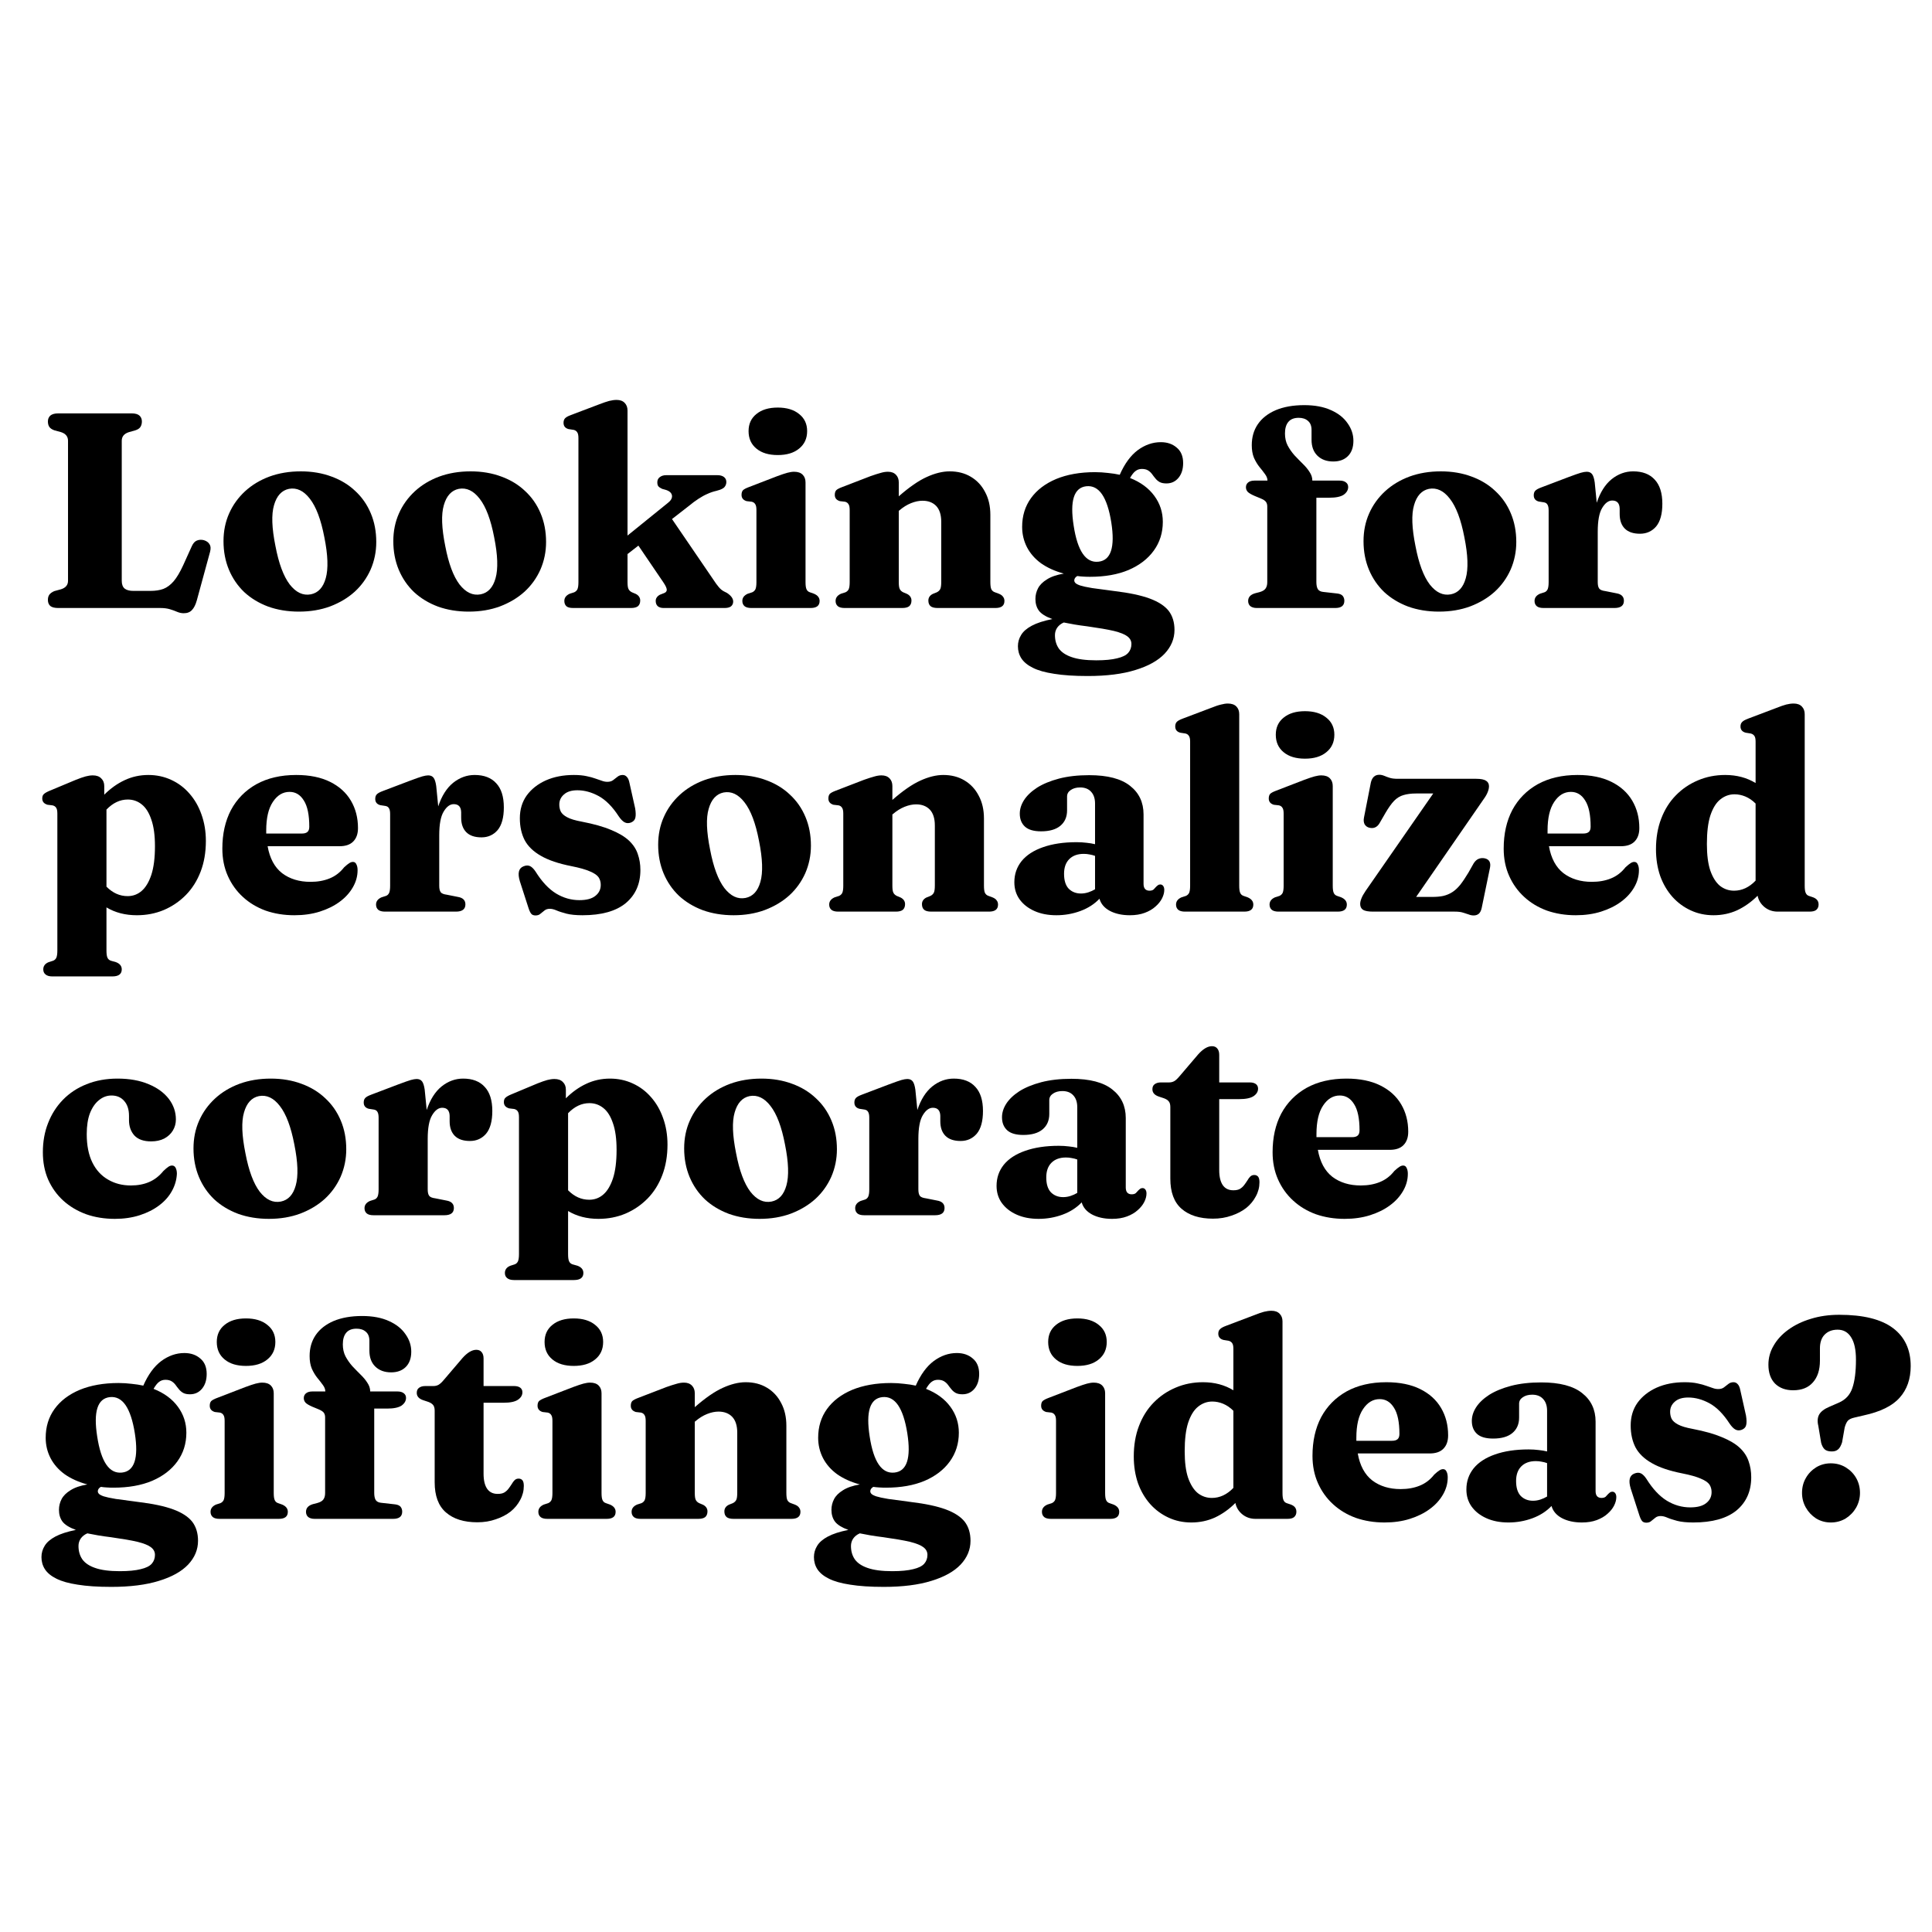
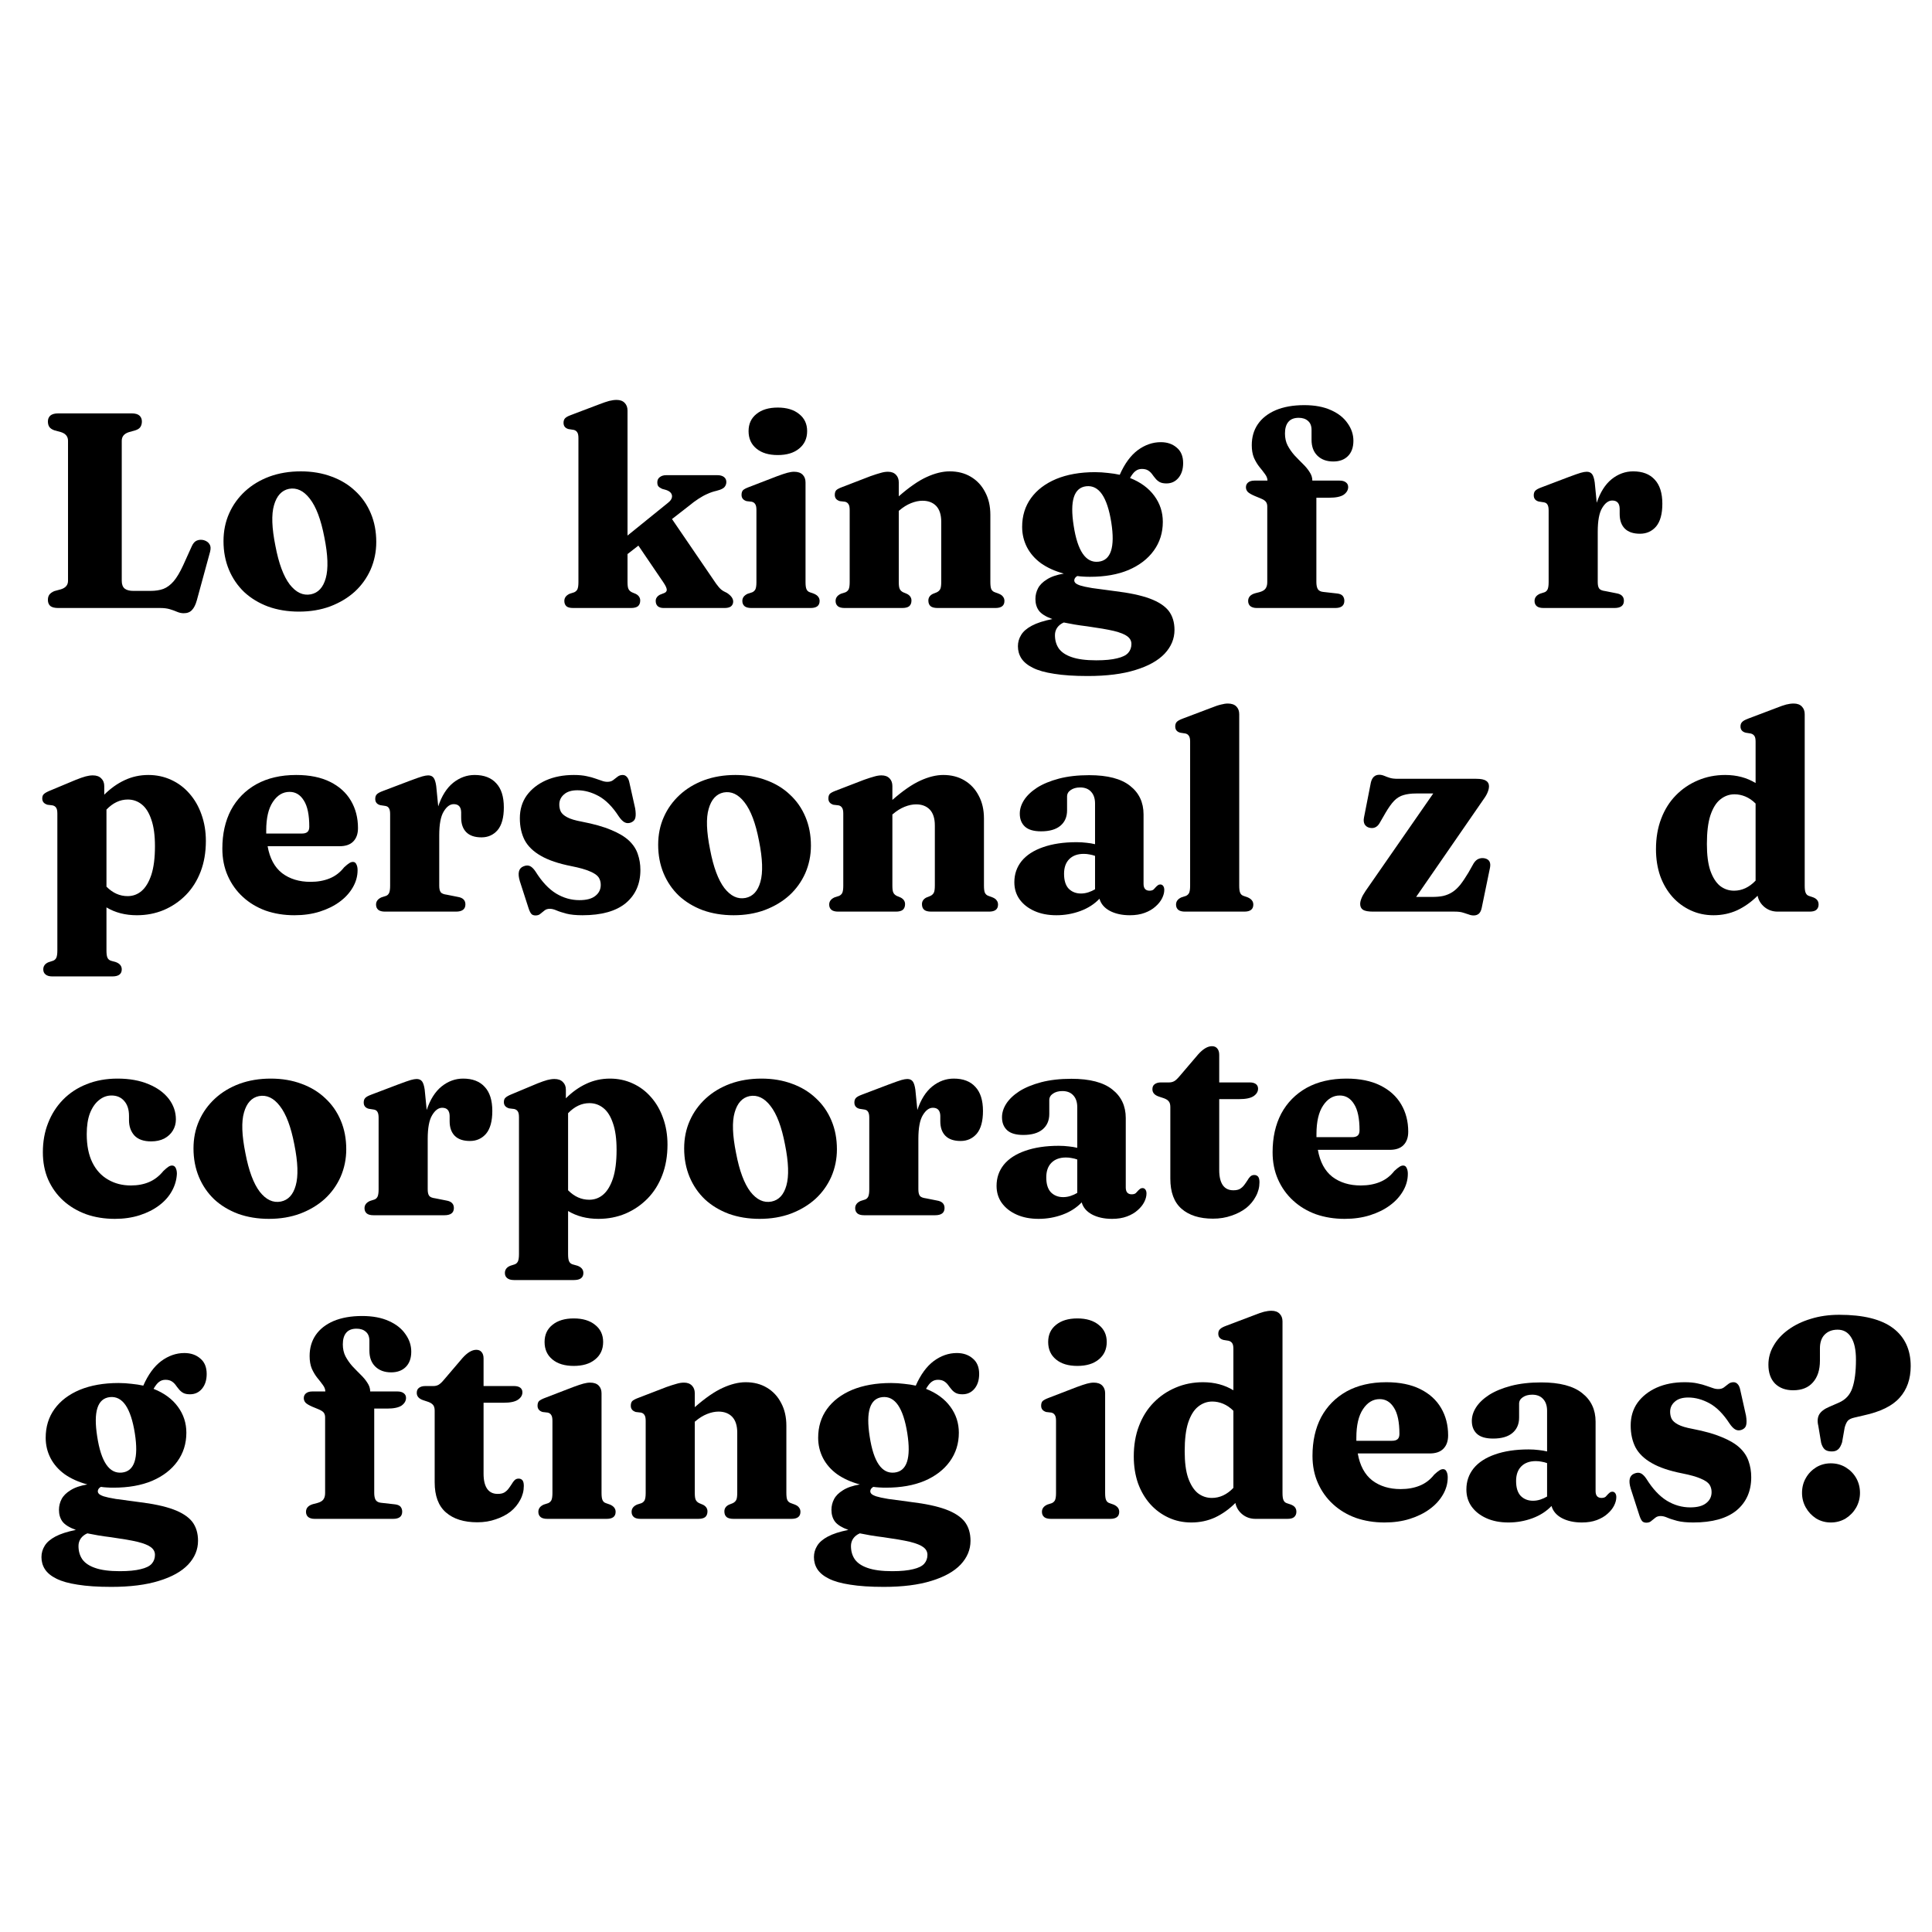
<svg xmlns="http://www.w3.org/2000/svg" width="200" zoomAndPan="magnify" viewBox="0 0 150 150" height="200" preserveAspectRatio="xMidYMid meet" version="1.0">
  <defs>
    <g />
  </defs>
  <g fill="#000000" fill-opacity="1">
    <g transform="translate(2.672, 47.205)">
      <g>
        <path d="M 7.844 -13.797 L 7.344 -13.656 C 6.969 -13.539 6.781 -13.316 6.781 -12.984 L 6.781 -2.109 C 6.781 -1.828 6.859 -1.625 7.016 -1.5 C 7.172 -1.383 7.395 -1.328 7.688 -1.328 L 9 -1.328 C 9.395 -1.328 9.734 -1.379 10.016 -1.484 C 10.305 -1.598 10.57 -1.797 10.812 -2.078 C 11.051 -2.359 11.297 -2.77 11.547 -3.312 L 12.219 -4.797 C 12.32 -5.023 12.453 -5.172 12.609 -5.234 C 12.773 -5.305 12.957 -5.316 13.156 -5.266 C 13.363 -5.203 13.508 -5.098 13.594 -4.953 C 13.688 -4.816 13.703 -4.625 13.641 -4.375 L 12.609 -0.594 C 12.516 -0.258 12.391 -0.008 12.234 0.156 C 12.086 0.32 11.875 0.406 11.594 0.406 C 11.414 0.406 11.242 0.367 11.078 0.297 C 10.91 0.223 10.723 0.156 10.516 0.094 C 10.305 0.031 10.055 0 9.766 0 L 1.844 0 C 1.57 0 1.367 -0.051 1.234 -0.156 C 1.109 -0.27 1.047 -0.426 1.047 -0.625 C 1.047 -0.789 1.082 -0.926 1.156 -1.031 C 1.238 -1.145 1.367 -1.238 1.547 -1.312 L 2.062 -1.453 C 2.426 -1.566 2.609 -1.785 2.609 -2.109 L 2.609 -12.984 C 2.609 -13.316 2.426 -13.539 2.062 -13.656 L 1.547 -13.797 C 1.367 -13.859 1.238 -13.945 1.156 -14.062 C 1.082 -14.176 1.047 -14.316 1.047 -14.484 C 1.047 -14.672 1.109 -14.82 1.234 -14.938 C 1.367 -15.051 1.57 -15.109 1.844 -15.109 L 7.562 -15.109 C 7.832 -15.109 8.031 -15.051 8.156 -14.938 C 8.281 -14.82 8.344 -14.672 8.344 -14.484 C 8.344 -14.316 8.305 -14.176 8.234 -14.062 C 8.16 -13.945 8.031 -13.859 7.844 -13.797 Z M 7.844 -13.797 " />
      </g>
    </g>
  </g>
  <g fill="#000000" fill-opacity="1">
    <g transform="translate(16.697, 47.205)">
      <g>
        <path d="M 6.656 -10.609 C 7.531 -10.609 8.328 -10.473 9.047 -10.203 C 9.766 -9.941 10.379 -9.566 10.891 -9.078 C 11.41 -8.598 11.812 -8.02 12.094 -7.344 C 12.375 -6.676 12.516 -5.938 12.516 -5.125 C 12.516 -4.363 12.367 -3.648 12.078 -2.984 C 11.785 -2.328 11.375 -1.754 10.844 -1.266 C 10.312 -0.785 9.676 -0.406 8.938 -0.125 C 8.207 0.145 7.398 0.281 6.516 0.281 C 5.641 0.281 4.844 0.148 4.125 -0.109 C 3.406 -0.379 2.785 -0.754 2.266 -1.234 C 1.754 -1.723 1.359 -2.301 1.078 -2.969 C 0.797 -3.645 0.656 -4.383 0.656 -5.188 C 0.656 -5.969 0.801 -6.688 1.094 -7.344 C 1.383 -8 1.797 -8.57 2.328 -9.062 C 2.859 -9.551 3.488 -9.93 4.219 -10.203 C 4.957 -10.473 5.77 -10.609 6.656 -10.609 Z M 7.438 -1.062 C 8.008 -1.176 8.395 -1.594 8.594 -2.312 C 8.801 -3.039 8.766 -4.102 8.484 -5.5 C 8.223 -6.863 7.848 -7.859 7.359 -8.484 C 6.879 -9.109 6.336 -9.363 5.734 -9.25 C 5.172 -9.133 4.785 -8.711 4.578 -7.984 C 4.367 -7.266 4.406 -6.207 4.688 -4.812 C 4.945 -3.457 5.316 -2.461 5.797 -1.828 C 6.285 -1.203 6.832 -0.945 7.438 -1.062 Z M 7.438 -1.062 " />
      </g>
    </g>
  </g>
  <g fill="#000000" fill-opacity="1">
    <g transform="translate(29.881, 47.205)">
      <g>
-         <path d="M 6.656 -10.609 C 7.531 -10.609 8.328 -10.473 9.047 -10.203 C 9.766 -9.941 10.379 -9.566 10.891 -9.078 C 11.41 -8.598 11.812 -8.02 12.094 -7.344 C 12.375 -6.676 12.516 -5.938 12.516 -5.125 C 12.516 -4.363 12.367 -3.648 12.078 -2.984 C 11.785 -2.328 11.375 -1.754 10.844 -1.266 C 10.312 -0.785 9.676 -0.406 8.938 -0.125 C 8.207 0.145 7.398 0.281 6.516 0.281 C 5.641 0.281 4.844 0.148 4.125 -0.109 C 3.406 -0.379 2.785 -0.754 2.266 -1.234 C 1.754 -1.723 1.359 -2.301 1.078 -2.969 C 0.797 -3.645 0.656 -4.383 0.656 -5.188 C 0.656 -5.969 0.801 -6.688 1.094 -7.344 C 1.383 -8 1.797 -8.57 2.328 -9.062 C 2.859 -9.551 3.488 -9.93 4.219 -10.203 C 4.957 -10.473 5.77 -10.609 6.656 -10.609 Z M 7.438 -1.062 C 8.008 -1.176 8.395 -1.594 8.594 -2.312 C 8.801 -3.039 8.766 -4.102 8.484 -5.5 C 8.223 -6.863 7.848 -7.859 7.359 -8.484 C 6.879 -9.109 6.336 -9.363 5.734 -9.25 C 5.172 -9.133 4.785 -8.711 4.578 -7.984 C 4.367 -7.266 4.406 -6.207 4.688 -4.812 C 4.945 -3.457 5.316 -2.461 5.797 -1.828 C 6.285 -1.203 6.832 -0.945 7.438 -1.062 Z M 7.438 -1.062 " />
-       </g>
+         </g>
    </g>
  </g>
  <g fill="#000000" fill-opacity="1">
    <g transform="translate(43.065, 47.205)">
      <g>
        <path d="M 1.438 0 C 1.188 0 1.008 -0.047 0.906 -0.141 C 0.801 -0.242 0.75 -0.379 0.75 -0.547 C 0.75 -0.797 0.891 -0.984 1.172 -1.109 L 1.516 -1.219 C 1.629 -1.27 1.711 -1.348 1.766 -1.453 C 1.816 -1.566 1.844 -1.75 1.844 -2 L 1.844 -13.203 C 1.844 -13.41 1.812 -13.555 1.75 -13.641 C 1.695 -13.734 1.609 -13.797 1.484 -13.828 L 1.078 -13.891 C 0.816 -13.961 0.688 -14.125 0.688 -14.375 C 0.688 -14.52 0.723 -14.633 0.797 -14.719 C 0.879 -14.812 1.035 -14.898 1.266 -14.984 L 3.453 -15.812 C 3.773 -15.938 4.035 -16.023 4.234 -16.078 C 4.441 -16.129 4.633 -16.156 4.812 -16.156 C 5.082 -16.156 5.289 -16.078 5.438 -15.922 C 5.582 -15.773 5.656 -15.578 5.656 -15.328 L 5.656 -5.625 L 8.766 -8.141 C 9.016 -8.328 9.129 -8.52 9.109 -8.719 C 9.086 -8.914 8.941 -9.062 8.672 -9.156 L 8.344 -9.25 C 8.207 -9.312 8.109 -9.379 8.047 -9.453 C 7.992 -9.523 7.969 -9.629 7.969 -9.766 C 7.969 -9.93 8.031 -10.062 8.156 -10.156 C 8.281 -10.258 8.445 -10.312 8.656 -10.312 L 12.641 -10.312 C 12.848 -10.312 13.016 -10.266 13.141 -10.172 C 13.266 -10.078 13.328 -9.945 13.328 -9.781 C 13.328 -9.625 13.273 -9.488 13.172 -9.375 C 13.078 -9.27 12.867 -9.176 12.547 -9.094 C 12.305 -9.039 12.078 -8.961 11.859 -8.859 C 11.641 -8.766 11.41 -8.641 11.172 -8.484 C 10.941 -8.336 10.676 -8.141 10.375 -7.891 L 9.109 -6.906 L 12.531 -1.891 C 12.676 -1.691 12.805 -1.539 12.922 -1.438 C 13.035 -1.344 13.188 -1.254 13.375 -1.172 C 13.695 -0.961 13.859 -0.738 13.859 -0.5 C 13.859 -0.344 13.801 -0.219 13.688 -0.125 C 13.57 -0.039 13.406 0 13.188 0 L 8.453 0 C 8.266 0 8.113 -0.047 8 -0.141 C 7.895 -0.242 7.844 -0.379 7.844 -0.547 C 7.844 -0.648 7.867 -0.738 7.922 -0.812 C 7.973 -0.895 8.055 -0.969 8.172 -1.031 L 8.453 -1.141 C 8.609 -1.191 8.691 -1.273 8.703 -1.391 C 8.711 -1.516 8.629 -1.707 8.453 -1.969 L 6.5 -4.844 L 5.656 -4.188 L 5.656 -2.016 C 5.656 -1.754 5.68 -1.57 5.734 -1.469 C 5.785 -1.363 5.875 -1.281 6 -1.219 L 6.297 -1.094 C 6.523 -0.977 6.641 -0.805 6.641 -0.578 C 6.641 -0.391 6.582 -0.242 6.469 -0.141 C 6.352 -0.047 6.172 0 5.922 0 Z M 1.438 0 " />
      </g>
    </g>
  </g>
  <g fill="#000000" fill-opacity="1">
    <g transform="translate(56.885, 47.205)">
      <g>
        <path d="M 3.5 -11.875 C 2.801 -11.875 2.25 -12.039 1.844 -12.375 C 1.438 -12.707 1.234 -13.16 1.234 -13.734 C 1.234 -14.297 1.438 -14.738 1.844 -15.062 C 2.25 -15.395 2.801 -15.562 3.5 -15.562 C 4.195 -15.562 4.75 -15.395 5.156 -15.062 C 5.57 -14.738 5.781 -14.297 5.781 -13.734 C 5.781 -13.16 5.57 -12.707 5.156 -12.375 C 4.75 -12.039 4.195 -11.875 3.5 -11.875 Z M 5.656 -9.75 L 5.656 -2.016 C 5.656 -1.754 5.68 -1.566 5.734 -1.453 C 5.785 -1.336 5.875 -1.258 6 -1.219 L 6.312 -1.109 C 6.602 -0.984 6.75 -0.797 6.75 -0.547 C 6.75 -0.18 6.516 0 6.047 0 L 1.453 0 C 1.211 0 1.035 -0.047 0.922 -0.141 C 0.805 -0.242 0.75 -0.379 0.75 -0.547 C 0.75 -0.797 0.891 -0.984 1.172 -1.109 L 1.516 -1.219 C 1.629 -1.27 1.711 -1.348 1.766 -1.453 C 1.816 -1.566 1.844 -1.75 1.844 -2 L 1.844 -7.609 C 1.844 -7.828 1.812 -7.977 1.75 -8.062 C 1.695 -8.156 1.609 -8.219 1.484 -8.25 L 1.078 -8.297 C 0.816 -8.379 0.688 -8.539 0.688 -8.781 C 0.688 -8.938 0.723 -9.055 0.797 -9.141 C 0.879 -9.223 1.035 -9.305 1.266 -9.391 L 3.453 -10.234 C 3.785 -10.359 4.051 -10.445 4.25 -10.5 C 4.445 -10.551 4.617 -10.578 4.766 -10.578 C 5.066 -10.578 5.289 -10.5 5.438 -10.344 C 5.582 -10.195 5.656 -10 5.656 -9.75 Z M 5.656 -9.75 " />
      </g>
    </g>
  </g>
  <g fill="#000000" fill-opacity="1">
    <g transform="translate(64.125, 47.205)">
      <g>
        <path d="M 5.656 -9.75 L 5.656 -8.672 C 6.477 -9.391 7.203 -9.891 7.828 -10.172 C 8.461 -10.461 9.055 -10.609 9.609 -10.609 C 10.234 -10.609 10.781 -10.469 11.25 -10.188 C 11.727 -9.906 12.098 -9.508 12.359 -9 C 12.629 -8.5 12.766 -7.91 12.766 -7.234 L 12.766 -2.031 C 12.766 -1.758 12.789 -1.566 12.844 -1.453 C 12.906 -1.336 13 -1.258 13.125 -1.219 L 13.422 -1.109 C 13.578 -1.047 13.688 -0.969 13.75 -0.875 C 13.82 -0.789 13.859 -0.68 13.859 -0.547 C 13.859 -0.18 13.625 0 13.156 0 L 8.672 0 C 8.422 0 8.238 -0.047 8.125 -0.141 C 8.008 -0.242 7.953 -0.391 7.953 -0.578 C 7.953 -0.805 8.066 -0.977 8.297 -1.094 L 8.609 -1.219 C 8.734 -1.281 8.82 -1.363 8.875 -1.469 C 8.926 -1.57 8.953 -1.758 8.953 -2.031 L 8.953 -6.688 C 8.953 -7.238 8.82 -7.648 8.562 -7.922 C 8.301 -8.191 7.945 -8.328 7.5 -8.328 C 7.219 -8.328 6.922 -8.266 6.609 -8.141 C 6.297 -8.016 5.992 -7.828 5.703 -7.578 L 5.656 -7.547 L 5.656 -2.016 C 5.656 -1.754 5.68 -1.57 5.734 -1.469 C 5.785 -1.363 5.875 -1.281 6 -1.219 L 6.297 -1.094 C 6.523 -0.977 6.641 -0.805 6.641 -0.578 C 6.641 -0.391 6.582 -0.242 6.469 -0.141 C 6.352 -0.047 6.172 0 5.922 0 L 1.453 0 C 1.211 0 1.035 -0.047 0.922 -0.141 C 0.805 -0.242 0.75 -0.379 0.75 -0.547 C 0.75 -0.797 0.891 -0.984 1.172 -1.109 L 1.516 -1.219 C 1.629 -1.27 1.711 -1.348 1.766 -1.453 C 1.816 -1.566 1.844 -1.75 1.844 -2 L 1.844 -7.609 C 1.844 -7.828 1.812 -7.977 1.75 -8.062 C 1.695 -8.156 1.609 -8.219 1.484 -8.25 L 1.078 -8.297 C 0.816 -8.379 0.688 -8.539 0.688 -8.781 C 0.688 -8.938 0.723 -9.055 0.797 -9.141 C 0.879 -9.223 1.035 -9.305 1.266 -9.391 L 3.453 -10.234 C 3.773 -10.348 4.035 -10.43 4.234 -10.484 C 4.441 -10.547 4.633 -10.578 4.812 -10.578 C 5.082 -10.578 5.289 -10.5 5.438 -10.344 C 5.582 -10.195 5.656 -10 5.656 -9.75 Z M 5.656 -9.75 " />
      </g>
    </g>
  </g>
  <g fill="#000000" fill-opacity="1">
    <g transform="translate(78.484, 47.205)">
      <g>
        <path d="M 8.062 -1.312 C 9.195 -1.176 10.102 -0.984 10.781 -0.734 C 11.457 -0.484 11.945 -0.164 12.25 0.219 C 12.551 0.613 12.703 1.109 12.703 1.703 C 12.703 2.391 12.445 3.004 11.938 3.547 C 11.426 4.086 10.672 4.508 9.672 4.812 C 8.672 5.125 7.438 5.281 5.969 5.281 C 4.926 5.281 4.055 5.223 3.359 5.109 C 2.66 5.004 2.109 4.848 1.703 4.641 C 1.297 4.441 1 4.195 0.812 3.906 C 0.633 3.625 0.547 3.312 0.547 2.969 C 0.547 2.656 0.629 2.363 0.797 2.094 C 0.961 1.82 1.238 1.582 1.625 1.375 C 2.02 1.164 2.551 0.992 3.219 0.859 C 2.707 0.672 2.359 0.453 2.172 0.203 C 1.992 -0.047 1.906 -0.348 1.906 -0.703 C 1.906 -0.992 1.973 -1.27 2.109 -1.531 C 2.242 -1.789 2.473 -2.02 2.797 -2.219 C 3.117 -2.426 3.555 -2.578 4.109 -2.672 C 3.422 -2.859 2.832 -3.125 2.344 -3.469 C 1.863 -3.82 1.5 -4.238 1.25 -4.719 C 1 -5.207 0.875 -5.734 0.875 -6.297 C 0.875 -7.148 1.102 -7.895 1.562 -8.531 C 2.02 -9.164 2.672 -9.66 3.516 -10.016 C 4.367 -10.367 5.375 -10.547 6.531 -10.547 C 6.883 -10.547 7.223 -10.523 7.547 -10.484 C 7.867 -10.453 8.172 -10.406 8.453 -10.344 C 8.828 -11.195 9.289 -11.832 9.844 -12.25 C 10.406 -12.664 11.004 -12.875 11.641 -12.875 C 12.141 -12.875 12.551 -12.734 12.875 -12.453 C 13.207 -12.18 13.375 -11.781 13.375 -11.25 C 13.375 -10.781 13.254 -10.398 13.016 -10.109 C 12.773 -9.816 12.461 -9.672 12.078 -9.672 C 11.859 -9.672 11.68 -9.707 11.547 -9.781 C 11.422 -9.852 11.312 -9.945 11.219 -10.062 C 11.125 -10.176 11.035 -10.289 10.953 -10.406 C 10.867 -10.52 10.766 -10.613 10.641 -10.688 C 10.523 -10.758 10.367 -10.797 10.172 -10.797 C 9.984 -10.797 9.82 -10.742 9.688 -10.641 C 9.551 -10.547 9.406 -10.363 9.25 -10.094 C 10.07 -9.77 10.703 -9.305 11.141 -8.703 C 11.578 -8.109 11.797 -7.438 11.797 -6.688 C 11.797 -5.844 11.562 -5.098 11.094 -4.453 C 10.633 -3.816 9.984 -3.316 9.141 -2.953 C 8.297 -2.598 7.297 -2.422 6.141 -2.422 C 5.961 -2.422 5.789 -2.426 5.625 -2.438 C 5.469 -2.445 5.312 -2.461 5.156 -2.484 C 5 -2.391 4.922 -2.273 4.922 -2.141 C 4.922 -2.078 4.945 -2.016 5 -1.953 C 5.051 -1.891 5.176 -1.82 5.375 -1.75 C 5.57 -1.688 5.883 -1.617 6.312 -1.547 C 6.738 -1.484 7.32 -1.406 8.062 -1.312 Z M 5.859 -9.453 C 4.898 -9.348 4.57 -8.328 4.875 -6.391 C 5.176 -4.422 5.816 -3.488 6.797 -3.594 C 7.766 -3.695 8.098 -4.711 7.797 -6.641 C 7.641 -7.629 7.398 -8.359 7.078 -8.828 C 6.754 -9.297 6.348 -9.504 5.859 -9.453 Z M 3.422 2.109 C 3.422 2.504 3.52 2.848 3.719 3.141 C 3.926 3.43 4.258 3.656 4.719 3.812 C 5.188 3.977 5.82 4.062 6.625 4.062 C 7.312 4.062 7.852 4.008 8.25 3.906 C 8.656 3.812 8.941 3.672 9.109 3.484 C 9.273 3.297 9.359 3.066 9.359 2.797 C 9.359 2.555 9.254 2.359 9.047 2.203 C 8.848 2.047 8.5 1.906 8 1.781 C 7.5 1.664 6.805 1.547 5.922 1.422 C 5.566 1.379 5.238 1.332 4.938 1.281 C 4.633 1.227 4.359 1.176 4.109 1.125 C 3.891 1.219 3.719 1.352 3.594 1.531 C 3.477 1.707 3.422 1.898 3.422 2.109 Z M 3.422 2.109 " />
      </g>
    </g>
  </g>
  <g fill="#000000" fill-opacity="1">
    <g transform="translate(91.409, 47.205)">
      <g />
    </g>
  </g>
  <g fill="#000000" fill-opacity="1">
    <g transform="translate(95.984, 47.205)">
      <g>
        <path d="M 6.219 -2.016 C 6.219 -1.785 6.254 -1.602 6.328 -1.469 C 6.41 -1.344 6.547 -1.27 6.734 -1.25 L 7.844 -1.125 C 8.039 -1.102 8.18 -1.039 8.266 -0.938 C 8.348 -0.832 8.391 -0.707 8.391 -0.562 C 8.391 -0.188 8.156 0 7.688 0 L 1.594 0 C 1.383 0 1.219 -0.047 1.094 -0.141 C 0.977 -0.242 0.922 -0.379 0.922 -0.547 C 0.922 -0.836 1.098 -1.035 1.453 -1.141 L 1.812 -1.234 C 2.031 -1.297 2.18 -1.383 2.266 -1.5 C 2.359 -1.625 2.406 -1.789 2.406 -2 L 2.406 -7.891 C 2.406 -8.035 2.367 -8.156 2.297 -8.25 C 2.223 -8.344 2.082 -8.43 1.875 -8.516 L 1.422 -8.703 C 1.16 -8.816 0.984 -8.922 0.891 -9.016 C 0.797 -9.117 0.75 -9.238 0.75 -9.375 C 0.75 -9.52 0.801 -9.641 0.906 -9.734 C 1.02 -9.836 1.188 -9.891 1.406 -9.891 L 2.422 -9.891 C 2.422 -10.055 2.359 -10.223 2.234 -10.391 C 2.109 -10.566 1.961 -10.754 1.797 -10.953 C 1.641 -11.148 1.5 -11.383 1.375 -11.656 C 1.258 -11.938 1.203 -12.266 1.203 -12.641 C 1.203 -13.266 1.359 -13.805 1.672 -14.266 C 1.992 -14.734 2.457 -15.098 3.062 -15.359 C 3.676 -15.617 4.414 -15.75 5.281 -15.75 C 6.102 -15.75 6.797 -15.617 7.359 -15.359 C 7.922 -15.109 8.348 -14.77 8.641 -14.344 C 8.941 -13.926 9.094 -13.473 9.094 -12.984 C 9.094 -12.461 8.945 -12.062 8.656 -11.781 C 8.375 -11.508 8 -11.375 7.531 -11.375 C 7.02 -11.375 6.609 -11.523 6.297 -11.828 C 5.992 -12.129 5.844 -12.539 5.844 -13.062 L 5.844 -13.828 C 5.844 -14.141 5.75 -14.375 5.562 -14.531 C 5.383 -14.688 5.145 -14.766 4.844 -14.766 C 4.488 -14.766 4.223 -14.66 4.047 -14.453 C 3.867 -14.242 3.781 -13.941 3.781 -13.547 C 3.781 -13.203 3.848 -12.895 3.984 -12.625 C 4.129 -12.352 4.305 -12.098 4.516 -11.859 C 4.734 -11.629 4.945 -11.41 5.156 -11.203 C 5.375 -10.992 5.551 -10.781 5.688 -10.562 C 5.832 -10.352 5.906 -10.129 5.906 -9.891 L 8.031 -9.891 C 8.238 -9.891 8.398 -9.844 8.516 -9.75 C 8.629 -9.664 8.688 -9.547 8.688 -9.391 C 8.688 -9.16 8.57 -8.961 8.344 -8.797 C 8.113 -8.641 7.738 -8.562 7.219 -8.562 L 6.219 -8.562 Z M 6.219 -2.016 " />
      </g>
    </g>
  </g>
  <g fill="#000000" fill-opacity="1">
    <g transform="translate(105.208, 47.205)">
      <g>
+         </g>
+     </g>
+   </g>
+   <g fill="#000000" fill-opacity="1">
+     <g transform="translate(118.392, 47.205)">
+       <g>
+         <path d="M 5.422 -9.75 L 5.578 -8.172 C 5.848 -8.984 6.234 -9.594 6.734 -10 C 7.242 -10.406 7.801 -10.609 8.406 -10.609 C 9.133 -10.609 9.691 -10.395 10.078 -9.969 C 10.473 -9.551 10.672 -8.926 10.672 -8.094 C 10.672 -7.301 10.508 -6.711 10.188 -6.328 C 9.863 -5.953 9.445 -5.766 8.938 -5.766 C 8.414 -5.766 8.02 -5.898 7.75 -6.172 C 7.488 -6.441 7.359 -6.816 7.359 -7.297 L 7.359 -7.719 C 7.348 -8.133 7.156 -8.344 6.781 -8.344 C 6.488 -8.344 6.227 -8.148 6 -7.766 C 5.77 -7.391 5.656 -6.773 5.656 -5.922 L 5.656 -2.016 C 5.656 -1.785 5.691 -1.617 5.766 -1.516 C 5.836 -1.41 6 -1.344 6.25 -1.312 L 7.109 -1.141 C 7.492 -1.078 7.688 -0.883 7.688 -0.562 C 7.688 -0.188 7.441 0 6.953 0 L 1.453 0 C 1.211 0 1.035 -0.047 0.922 -0.141 C 0.805 -0.242 0.75 -0.379 0.75 -0.547 C 0.75 -0.797 0.891 -0.984 1.172 -1.109 L 1.516 -1.219 C 1.629 -1.258 1.711 -1.336 1.766 -1.453 C 1.816 -1.566 1.844 -1.75 1.844 -2 L 1.844 -7.578 C 1.844 -7.785 1.812 -7.938 1.75 -8.031 C 1.695 -8.125 1.609 -8.18 1.484 -8.203 L 1.078 -8.266 C 0.816 -8.336 0.688 -8.5 0.688 -8.75 C 0.688 -8.895 0.723 -9.008 0.797 -9.094 C 0.879 -9.188 1.035 -9.273 1.266 -9.359 L 3.406 -10.172 C 3.844 -10.336 4.156 -10.445 4.344 -10.5 C 4.531 -10.551 4.68 -10.578 4.797 -10.578 C 4.984 -10.578 5.125 -10.516 5.219 -10.391 C 5.312 -10.266 5.379 -10.051 5.422 -9.75 Z M 5.422 -9.75 " />
+       </g>
+     </g>
+   </g>
+   <g fill="#000000" fill-opacity="1">
+     <g transform="translate(2.672, 70.778)">
+       <g>
+         <path d="M 5.422 -9.75 L 5.422 -9.078 C 5.91 -9.566 6.438 -9.941 7 -10.203 C 7.57 -10.473 8.188 -10.609 8.844 -10.609 C 9.477 -10.609 10.066 -10.484 10.609 -10.234 C 11.16 -9.984 11.633 -9.629 12.031 -9.172 C 12.438 -8.711 12.75 -8.172 12.969 -7.547 C 13.195 -6.922 13.312 -6.234 13.312 -5.484 C 13.312 -4.609 13.176 -3.816 12.906 -3.109 C 12.633 -2.398 12.254 -1.797 11.766 -1.297 C 11.273 -0.797 10.703 -0.406 10.047 -0.125 C 9.398 0.145 8.703 0.281 7.953 0.281 C 7.055 0.281 6.27 0.078 5.594 -0.328 L 5.594 3.016 C 5.594 3.273 5.617 3.461 5.672 3.578 C 5.723 3.691 5.812 3.77 5.938 3.812 L 6.328 3.922 C 6.629 4.035 6.781 4.223 6.781 4.484 C 6.781 4.848 6.535 5.031 6.047 5.031 L 1.391 5.031 C 1.148 5.031 0.973 4.977 0.859 4.875 C 0.742 4.781 0.688 4.648 0.688 4.484 C 0.688 4.223 0.828 4.035 1.109 3.922 L 1.453 3.812 C 1.566 3.77 1.648 3.691 1.703 3.578 C 1.754 3.461 1.781 3.273 1.781 3.016 L 1.781 -7.609 C 1.781 -7.828 1.75 -7.977 1.688 -8.062 C 1.633 -8.156 1.539 -8.219 1.406 -8.25 L 1.016 -8.297 C 0.742 -8.379 0.609 -8.539 0.609 -8.781 C 0.609 -8.938 0.648 -9.051 0.734 -9.125 C 0.816 -9.207 0.973 -9.297 1.203 -9.391 L 3.219 -10.234 C 3.531 -10.359 3.785 -10.445 3.984 -10.5 C 4.18 -10.551 4.363 -10.578 4.531 -10.578 C 4.82 -10.578 5.039 -10.5 5.188 -10.344 C 5.344 -10.195 5.422 -10 5.422 -9.75 Z M 7.25 -8.703 C 6.645 -8.703 6.094 -8.441 5.594 -7.922 L 5.594 -1.938 C 6.082 -1.445 6.629 -1.203 7.234 -1.203 C 7.648 -1.203 8.016 -1.336 8.328 -1.609 C 8.641 -1.879 8.891 -2.297 9.078 -2.859 C 9.266 -3.43 9.359 -4.172 9.359 -5.078 C 9.359 -5.922 9.266 -6.609 9.078 -7.141 C 8.898 -7.68 8.648 -8.078 8.328 -8.328 C 8.016 -8.578 7.656 -8.703 7.25 -8.703 Z M 7.25 -8.703 " />
+       </g>
+     </g>
+   </g>
+   <g fill="#000000" fill-opacity="1">
+     <g transform="translate(16.622, 70.778)">
+       <g>
+         <path d="M 11.172 -6.484 C 11.172 -6.035 11.047 -5.688 10.797 -5.438 C 10.555 -5.195 10.203 -5.078 9.734 -5.078 L 4.156 -5.078 C 4.32 -4.141 4.695 -3.441 5.281 -2.984 C 5.875 -2.535 6.609 -2.312 7.484 -2.312 C 8.035 -2.312 8.531 -2.398 8.969 -2.578 C 9.406 -2.754 9.781 -3.039 10.094 -3.438 C 10.27 -3.602 10.406 -3.711 10.5 -3.766 C 10.594 -3.828 10.688 -3.859 10.781 -3.859 C 10.906 -3.859 10.992 -3.797 11.047 -3.672 C 11.109 -3.555 11.141 -3.406 11.141 -3.219 C 11.141 -2.75 11.016 -2.301 10.766 -1.875 C 10.523 -1.457 10.188 -1.086 9.75 -0.766 C 9.312 -0.441 8.797 -0.188 8.203 0 C 7.609 0.188 6.953 0.281 6.234 0.281 C 5.43 0.281 4.688 0.16 4 -0.078 C 3.32 -0.328 2.734 -0.68 2.234 -1.141 C 1.734 -1.598 1.344 -2.145 1.062 -2.781 C 0.781 -3.414 0.641 -4.117 0.641 -4.891 C 0.641 -6.035 0.863 -7.035 1.312 -7.891 C 1.77 -8.742 2.426 -9.41 3.281 -9.891 C 4.145 -10.367 5.176 -10.609 6.375 -10.609 C 7.414 -10.609 8.289 -10.43 9 -10.078 C 9.719 -9.723 10.258 -9.234 10.625 -8.609 C 10.988 -7.992 11.172 -7.285 11.172 -6.484 Z M 4.047 -6.297 C 4.047 -6.254 4.047 -6.211 4.047 -6.172 C 4.047 -6.141 4.047 -6.102 4.047 -6.062 L 6.812 -6.062 C 7.008 -6.062 7.156 -6.102 7.25 -6.188 C 7.344 -6.27 7.391 -6.406 7.391 -6.594 C 7.391 -7.508 7.25 -8.188 6.969 -8.625 C 6.695 -9.07 6.328 -9.297 5.859 -9.297 C 5.336 -9.297 4.906 -9.035 4.562 -8.516 C 4.219 -8.004 4.047 -7.266 4.047 -6.297 Z M 4.047 -6.297 " />
+       </g>
+     </g>
+   </g>
+   <g fill="#000000" fill-opacity="1">
+     <g transform="translate(28.446, 70.778)">
+       <g>
+         <path d="M 5.422 -9.75 L 5.578 -8.172 C 5.848 -8.984 6.234 -9.594 6.734 -10 C 7.242 -10.406 7.801 -10.609 8.406 -10.609 C 9.133 -10.609 9.691 -10.395 10.078 -9.969 C 10.473 -9.551 10.672 -8.926 10.672 -8.094 C 10.672 -7.301 10.508 -6.711 10.188 -6.328 C 9.863 -5.953 9.445 -5.766 8.938 -5.766 C 8.414 -5.766 8.02 -5.898 7.75 -6.172 C 7.488 -6.441 7.359 -6.816 7.359 -7.297 L 7.359 -7.719 C 7.348 -8.133 7.156 -8.344 6.781 -8.344 C 6.488 -8.344 6.227 -8.148 6 -7.766 C 5.77 -7.391 5.656 -6.773 5.656 -5.922 L 5.656 -2.016 C 5.656 -1.785 5.691 -1.617 5.766 -1.516 C 5.836 -1.41 6 -1.344 6.25 -1.312 L 7.109 -1.141 C 7.492 -1.078 7.688 -0.883 7.688 -0.562 C 7.688 -0.188 7.441 0 6.953 0 L 1.453 0 C 1.211 0 1.035 -0.047 0.922 -0.141 C 0.805 -0.242 0.75 -0.379 0.75 -0.547 C 0.75 -0.797 0.891 -0.984 1.172 -1.109 L 1.516 -1.219 C 1.629 -1.258 1.711 -1.336 1.766 -1.453 C 1.816 -1.566 1.844 -1.75 1.844 -2 L 1.844 -7.578 C 1.844 -7.785 1.812 -7.938 1.75 -8.031 C 1.695 -8.125 1.609 -8.18 1.484 -8.203 L 1.078 -8.266 C 0.816 -8.336 0.688 -8.5 0.688 -8.75 C 0.688 -8.895 0.723 -9.008 0.797 -9.094 C 0.879 -9.188 1.035 -9.273 1.266 -9.359 L 3.406 -10.172 C 3.844 -10.336 4.156 -10.445 4.344 -10.5 C 4.531 -10.551 4.68 -10.578 4.797 -10.578 C 4.984 -10.578 5.125 -10.516 5.219 -10.391 C 5.312 -10.266 5.379 -10.051 5.422 -9.75 Z M 5.422 -9.75 " />
+       </g>
+     </g>
+   </g>
+   <g fill="#000000" fill-opacity="1">
+     <g transform="translate(39.408, 70.778)">
+       <g>
+         <path d="M 5.422 -9.422 C 4.961 -9.422 4.613 -9.312 4.375 -9.094 C 4.133 -8.883 4.016 -8.625 4.016 -8.312 C 4.016 -8.125 4.051 -7.945 4.125 -7.781 C 4.207 -7.613 4.375 -7.461 4.625 -7.328 C 4.875 -7.191 5.254 -7.078 5.766 -6.984 C 6.691 -6.805 7.445 -6.594 8.031 -6.344 C 8.625 -6.102 9.086 -5.828 9.422 -5.516 C 9.754 -5.203 9.984 -4.852 10.109 -4.469 C 10.242 -4.094 10.312 -3.68 10.312 -3.234 C 10.312 -2.148 9.93 -1.289 9.172 -0.656 C 8.41 -0.031 7.289 0.281 5.812 0.281 C 5.301 0.281 4.883 0.238 4.562 0.156 C 4.25 0.07 3.992 -0.008 3.797 -0.094 C 3.609 -0.176 3.438 -0.219 3.281 -0.219 C 3.113 -0.219 2.977 -0.176 2.875 -0.094 C 2.77 -0.008 2.664 0.07 2.562 0.156 C 2.469 0.25 2.336 0.297 2.172 0.297 C 2.016 0.297 1.898 0.25 1.828 0.156 C 1.754 0.062 1.68 -0.098 1.609 -0.328 L 0.953 -2.359 C 0.766 -2.984 0.859 -3.367 1.234 -3.516 C 1.43 -3.598 1.602 -3.602 1.75 -3.531 C 1.895 -3.457 2.035 -3.316 2.172 -3.109 C 2.66 -2.328 3.191 -1.758 3.766 -1.406 C 4.336 -1.062 4.941 -0.891 5.578 -0.891 C 6.129 -0.891 6.539 -1 6.812 -1.219 C 7.094 -1.438 7.234 -1.723 7.234 -2.078 C 7.234 -2.305 7.176 -2.504 7.062 -2.672 C 6.945 -2.836 6.723 -2.988 6.391 -3.125 C 6.066 -3.27 5.586 -3.406 4.953 -3.531 C 3.961 -3.727 3.176 -3.992 2.594 -4.328 C 2.008 -4.66 1.586 -5.066 1.328 -5.547 C 1.078 -6.035 0.953 -6.602 0.953 -7.25 C 0.953 -7.926 1.129 -8.516 1.484 -9.016 C 1.848 -9.516 2.344 -9.906 2.969 -10.188 C 3.602 -10.469 4.328 -10.609 5.141 -10.609 C 5.535 -10.609 5.867 -10.578 6.141 -10.516 C 6.41 -10.461 6.641 -10.398 6.828 -10.328 C 7.023 -10.266 7.191 -10.207 7.328 -10.156 C 7.473 -10.102 7.613 -10.078 7.75 -10.078 C 7.926 -10.078 8.07 -10.117 8.188 -10.203 C 8.312 -10.297 8.426 -10.383 8.531 -10.469 C 8.645 -10.562 8.781 -10.609 8.938 -10.609 C 9.07 -10.609 9.18 -10.555 9.266 -10.453 C 9.359 -10.359 9.426 -10.195 9.469 -9.969 L 9.906 -8.016 C 9.957 -7.703 9.961 -7.461 9.922 -7.297 C 9.891 -7.129 9.781 -7.004 9.594 -6.922 C 9.406 -6.848 9.234 -6.852 9.078 -6.938 C 8.93 -7.02 8.781 -7.176 8.625 -7.406 C 8.145 -8.145 7.629 -8.664 7.078 -8.969 C 6.523 -9.27 5.973 -9.422 5.422 -9.422 Z M 5.422 -9.422 " />
+       </g>
+     </g>
+   </g>
+   <g fill="#000000" fill-opacity="1">
+     <g transform="translate(50.444, 70.778)">
+       <g>
        <path d="M 6.656 -10.609 C 7.531 -10.609 8.328 -10.473 9.047 -10.203 C 9.766 -9.941 10.379 -9.566 10.891 -9.078 C 11.41 -8.598 11.812 -8.02 12.094 -7.344 C 12.375 -6.676 12.516 -5.938 12.516 -5.125 C 12.516 -4.363 12.367 -3.648 12.078 -2.984 C 11.785 -2.328 11.375 -1.754 10.844 -1.266 C 10.312 -0.785 9.676 -0.406 8.938 -0.125 C 8.207 0.145 7.398 0.281 6.516 0.281 C 5.641 0.281 4.844 0.148 4.125 -0.109 C 3.406 -0.379 2.785 -0.754 2.266 -1.234 C 1.754 -1.723 1.359 -2.301 1.078 -2.969 C 0.797 -3.645 0.656 -4.383 0.656 -5.188 C 0.656 -5.969 0.801 -6.688 1.094 -7.344 C 1.383 -8 1.797 -8.57 2.328 -9.062 C 2.859 -9.551 3.488 -9.93 4.219 -10.203 C 4.957 -10.473 5.77 -10.609 6.656 -10.609 Z M 7.438 -1.062 C 8.008 -1.176 8.395 -1.594 8.594 -2.312 C 8.801 -3.039 8.766 -4.102 8.484 -5.5 C 8.223 -6.863 7.848 -7.859 7.359 -8.484 C 6.879 -9.109 6.336 -9.363 5.734 -9.25 C 5.172 -9.133 4.785 -8.711 4.578 -7.984 C 4.367 -7.266 4.406 -6.207 4.688 -4.812 C 4.945 -3.457 5.316 -2.461 5.797 -1.828 C 6.285 -1.203 6.832 -0.945 7.438 -1.062 Z M 7.438 -1.062 " />
      </g>
    </g>
  </g>
  <g fill="#000000" fill-opacity="1">
-     <g transform="translate(118.392, 47.205)">
+     <g transform="translate(63.628, 70.778)">
+       <g>
+         <path d="M 5.656 -9.75 L 5.656 -8.672 C 6.477 -9.391 7.203 -9.891 7.828 -10.172 C 8.461 -10.461 9.055 -10.609 9.609 -10.609 C 10.234 -10.609 10.781 -10.469 11.25 -10.188 C 11.727 -9.906 12.098 -9.508 12.359 -9 C 12.629 -8.5 12.766 -7.91 12.766 -7.234 L 12.766 -2.031 C 12.766 -1.758 12.789 -1.566 12.844 -1.453 C 12.906 -1.336 13 -1.258 13.125 -1.219 L 13.422 -1.109 C 13.578 -1.047 13.688 -0.969 13.75 -0.875 C 13.82 -0.789 13.859 -0.68 13.859 -0.547 C 13.859 -0.18 13.625 0 13.156 0 L 8.672 0 C 8.422 0 8.238 -0.047 8.125 -0.141 C 8.008 -0.242 7.953 -0.391 7.953 -0.578 C 7.953 -0.805 8.066 -0.977 8.297 -1.094 L 8.609 -1.219 C 8.734 -1.281 8.82 -1.363 8.875 -1.469 C 8.926 -1.57 8.953 -1.758 8.953 -2.031 L 8.953 -6.688 C 8.953 -7.238 8.82 -7.648 8.562 -7.922 C 8.301 -8.191 7.945 -8.328 7.5 -8.328 C 7.219 -8.328 6.922 -8.266 6.609 -8.141 C 6.297 -8.016 5.992 -7.828 5.703 -7.578 L 5.656 -7.547 L 5.656 -2.016 C 5.656 -1.754 5.68 -1.57 5.734 -1.469 C 5.785 -1.363 5.875 -1.281 6 -1.219 L 6.297 -1.094 C 6.523 -0.977 6.641 -0.805 6.641 -0.578 C 6.641 -0.391 6.582 -0.242 6.469 -0.141 C 6.352 -0.047 6.172 0 5.922 0 L 1.453 0 C 1.211 0 1.035 -0.047 0.922 -0.141 C 0.805 -0.242 0.75 -0.379 0.75 -0.547 C 0.75 -0.797 0.891 -0.984 1.172 -1.109 L 1.516 -1.219 C 1.629 -1.27 1.711 -1.348 1.766 -1.453 C 1.816 -1.566 1.844 -1.75 1.844 -2 L 1.844 -7.609 C 1.844 -7.828 1.812 -7.977 1.75 -8.062 C 1.695 -8.156 1.609 -8.219 1.484 -8.25 L 1.078 -8.297 C 0.816 -8.379 0.688 -8.539 0.688 -8.781 C 0.688 -8.938 0.723 -9.055 0.797 -9.141 C 0.879 -9.223 1.035 -9.305 1.266 -9.391 L 3.453 -10.234 C 3.773 -10.348 4.035 -10.43 4.234 -10.484 C 4.441 -10.547 4.633 -10.578 4.812 -10.578 C 5.082 -10.578 5.289 -10.5 5.438 -10.344 C 5.582 -10.195 5.656 -10 5.656 -9.75 Z M 5.656 -9.75 " />
+       </g>
+     </g>
+   </g>
+   <g fill="#000000" fill-opacity="1">
+     <g transform="translate(77.988, 70.778)">
+       <g>
+         <path d="M 0.766 -2.281 C 0.766 -2.906 0.953 -3.453 1.328 -3.922 C 1.711 -4.391 2.266 -4.75 2.984 -5 C 3.711 -5.258 4.582 -5.391 5.594 -5.391 C 5.875 -5.391 6.133 -5.375 6.375 -5.344 C 6.613 -5.32 6.832 -5.285 7.031 -5.234 L 7.031 -8.391 C 7.031 -8.785 6.926 -9.094 6.719 -9.312 C 6.52 -9.531 6.238 -9.641 5.875 -9.641 C 5.57 -9.641 5.328 -9.57 5.141 -9.438 C 4.953 -9.312 4.859 -9.145 4.859 -8.938 L 4.859 -7.859 C 4.859 -7.348 4.68 -6.945 4.328 -6.656 C 3.984 -6.375 3.488 -6.234 2.844 -6.234 C 2.281 -6.234 1.863 -6.352 1.594 -6.594 C 1.32 -6.844 1.188 -7.18 1.188 -7.609 C 1.188 -7.961 1.297 -8.312 1.516 -8.656 C 1.742 -9.008 2.082 -9.332 2.531 -9.625 C 2.988 -9.914 3.555 -10.148 4.234 -10.328 C 4.91 -10.504 5.691 -10.594 6.578 -10.594 C 8.004 -10.594 9.062 -10.316 9.75 -9.766 C 10.445 -9.223 10.797 -8.484 10.797 -7.547 L 10.797 -2.156 C 10.797 -1.988 10.832 -1.859 10.906 -1.766 C 10.988 -1.672 11.102 -1.625 11.25 -1.625 C 11.395 -1.625 11.504 -1.656 11.578 -1.719 C 11.648 -1.789 11.719 -1.863 11.781 -1.938 C 11.82 -1.977 11.863 -2.016 11.906 -2.047 C 11.957 -2.086 12.02 -2.109 12.094 -2.109 C 12.195 -2.109 12.273 -2.066 12.328 -1.984 C 12.379 -1.91 12.406 -1.812 12.406 -1.688 C 12.406 -1.477 12.348 -1.258 12.234 -1.031 C 12.117 -0.801 11.945 -0.586 11.719 -0.391 C 11.5 -0.191 11.223 -0.031 10.891 0.094 C 10.555 0.219 10.172 0.281 9.734 0.281 C 9.117 0.281 8.598 0.164 8.172 -0.062 C 7.754 -0.289 7.488 -0.602 7.375 -1 C 6.977 -0.582 6.484 -0.266 5.891 -0.047 C 5.297 0.172 4.676 0.281 4.031 0.281 C 3.383 0.281 2.816 0.172 2.328 -0.047 C 1.836 -0.266 1.453 -0.566 1.172 -0.953 C 0.898 -1.336 0.766 -1.781 0.766 -2.281 Z M 4.625 -2.938 C 4.625 -2.426 4.742 -2.039 4.984 -1.781 C 5.234 -1.531 5.551 -1.406 5.938 -1.406 C 6.133 -1.406 6.328 -1.438 6.516 -1.5 C 6.703 -1.562 6.875 -1.641 7.031 -1.734 L 7.031 -4.328 C 6.895 -4.379 6.754 -4.414 6.609 -4.438 C 6.461 -4.469 6.312 -4.484 6.156 -4.484 C 5.676 -4.484 5.301 -4.348 5.031 -4.078 C 4.758 -3.805 4.625 -3.426 4.625 -2.938 Z M 4.625 -2.938 " />
+       </g>
+     </g>
+   </g>
+   <g fill="#000000" fill-opacity="1">
+     <g transform="translate(90.557, 70.778)">
+       <g>
+         <path d="M 5.656 -15.328 L 5.656 -2.016 C 5.656 -1.754 5.68 -1.566 5.734 -1.453 C 5.785 -1.336 5.875 -1.258 6 -1.219 L 6.312 -1.109 C 6.602 -0.984 6.75 -0.797 6.75 -0.547 C 6.75 -0.18 6.516 0 6.047 0 L 1.453 0 C 1.211 0 1.035 -0.047 0.922 -0.141 C 0.805 -0.242 0.75 -0.379 0.75 -0.547 C 0.75 -0.797 0.891 -0.984 1.172 -1.109 L 1.516 -1.219 C 1.629 -1.27 1.711 -1.348 1.766 -1.453 C 1.816 -1.566 1.844 -1.75 1.844 -2 L 1.844 -13.203 C 1.844 -13.41 1.812 -13.555 1.75 -13.641 C 1.695 -13.734 1.609 -13.797 1.484 -13.828 L 1.078 -13.891 C 0.816 -13.961 0.688 -14.125 0.688 -14.375 C 0.688 -14.52 0.723 -14.633 0.797 -14.719 C 0.879 -14.812 1.035 -14.898 1.266 -14.984 L 3.453 -15.812 C 3.785 -15.945 4.051 -16.035 4.25 -16.078 C 4.445 -16.129 4.617 -16.156 4.766 -16.156 C 5.066 -16.156 5.289 -16.078 5.438 -15.922 C 5.582 -15.773 5.656 -15.578 5.656 -15.328 Z M 5.656 -15.328 " />
+       </g>
+     </g>
+   </g>
+   <g fill="#000000" fill-opacity="1">
+     <g transform="translate(97.818, 70.778)">
+       <g>
+         </g>
+     </g>
+   </g>
+   <g fill="#000000" fill-opacity="1">
+     <g transform="translate(105.057, 70.778)">
+       <g>
+         <path d="M 10.125 -8.719 L 4.891 -1.141 L 6.109 -1.141 C 6.453 -1.141 6.75 -1.164 7 -1.219 C 7.258 -1.281 7.492 -1.379 7.703 -1.516 C 7.91 -1.648 8.113 -1.836 8.312 -2.078 C 8.508 -2.328 8.723 -2.645 8.953 -3.031 L 9.359 -3.75 C 9.473 -3.926 9.598 -4.039 9.734 -4.094 C 9.879 -4.156 10.035 -4.172 10.203 -4.141 C 10.566 -4.066 10.707 -3.82 10.625 -3.406 L 9.984 -0.297 C 9.941 -0.086 9.867 0.062 9.766 0.156 C 9.66 0.25 9.523 0.297 9.359 0.297 C 9.223 0.297 9.094 0.27 8.969 0.219 C 8.852 0.176 8.707 0.129 8.531 0.078 C 8.363 0.023 8.148 0 7.891 0 L 1.547 0 C 1.18 0 0.922 -0.047 0.766 -0.141 C 0.617 -0.242 0.547 -0.395 0.547 -0.594 C 0.547 -0.719 0.578 -0.859 0.641 -1.016 C 0.703 -1.18 0.812 -1.379 0.969 -1.609 L 6.219 -9.172 L 4.891 -9.172 C 4.504 -9.172 4.176 -9.129 3.906 -9.047 C 3.645 -8.973 3.406 -8.828 3.188 -8.609 C 2.977 -8.391 2.754 -8.078 2.516 -7.672 L 2.047 -6.859 C 1.859 -6.547 1.594 -6.43 1.25 -6.516 C 1.094 -6.555 0.973 -6.645 0.891 -6.781 C 0.816 -6.926 0.801 -7.102 0.844 -7.312 L 1.375 -10.016 C 1.469 -10.422 1.688 -10.625 2.031 -10.625 C 2.156 -10.625 2.281 -10.598 2.406 -10.547 C 2.531 -10.492 2.672 -10.441 2.828 -10.391 C 2.992 -10.336 3.207 -10.312 3.469 -10.312 L 9.562 -10.312 C 9.926 -10.312 10.18 -10.258 10.328 -10.156 C 10.473 -10.062 10.547 -9.922 10.547 -9.734 C 10.547 -9.598 10.516 -9.453 10.453 -9.297 C 10.398 -9.141 10.289 -8.945 10.125 -8.719 Z M 10.125 -8.719 " />
+       </g>
+     </g>
+   </g>
+   <g fill="#000000" fill-opacity="1">
+     <g transform="translate(116.105, 70.778)">
+       <g>
+         </g>
+     </g>
+   </g>
+   <g fill="#000000" fill-opacity="1">
+     <g transform="translate(127.929, 70.778)">
+       <g>
+         <path d="M 0.641 -4.844 C 0.641 -5.719 0.773 -6.508 1.047 -7.219 C 1.316 -7.926 1.695 -8.531 2.188 -9.031 C 2.676 -9.531 3.242 -9.914 3.891 -10.188 C 4.547 -10.469 5.254 -10.609 6.016 -10.609 C 6.91 -10.609 7.695 -10.398 8.375 -9.984 L 8.375 -13.203 C 8.375 -13.41 8.344 -13.555 8.281 -13.641 C 8.219 -13.734 8.125 -13.797 8 -13.828 L 7.609 -13.891 C 7.336 -13.961 7.203 -14.125 7.203 -14.375 C 7.203 -14.52 7.242 -14.633 7.328 -14.719 C 7.41 -14.812 7.566 -14.898 7.797 -14.984 L 9.984 -15.812 C 10.297 -15.938 10.551 -16.023 10.75 -16.078 C 10.957 -16.129 11.148 -16.156 11.328 -16.156 C 11.609 -16.156 11.82 -16.078 11.969 -15.922 C 12.113 -15.773 12.188 -15.578 12.188 -15.328 L 12.188 -2.016 C 12.188 -1.754 12.211 -1.566 12.266 -1.453 C 12.316 -1.336 12.398 -1.258 12.516 -1.219 L 12.844 -1.109 C 13 -1.047 13.109 -0.969 13.172 -0.875 C 13.234 -0.789 13.266 -0.68 13.266 -0.547 C 13.266 -0.379 13.207 -0.242 13.094 -0.141 C 12.988 -0.047 12.812 0 12.562 0 L 10.094 0 C 9.707 0 9.367 -0.113 9.078 -0.344 C 8.785 -0.582 8.602 -0.879 8.531 -1.234 C 8.051 -0.754 7.523 -0.379 6.953 -0.109 C 6.391 0.148 5.773 0.281 5.109 0.281 C 4.473 0.281 3.883 0.156 3.344 -0.094 C 2.801 -0.344 2.328 -0.691 1.922 -1.141 C 1.516 -1.598 1.195 -2.141 0.969 -2.766 C 0.75 -3.398 0.641 -4.094 0.641 -4.844 Z M 4.594 -5.25 C 4.594 -4.406 4.68 -3.719 4.859 -3.188 C 5.047 -2.656 5.297 -2.258 5.609 -2 C 5.93 -1.75 6.297 -1.625 6.703 -1.625 C 7.316 -1.625 7.875 -1.883 8.375 -2.406 L 8.375 -8.391 C 8.125 -8.641 7.859 -8.82 7.578 -8.938 C 7.305 -9.051 7.023 -9.109 6.734 -9.109 C 6.328 -9.109 5.957 -8.973 5.625 -8.703 C 5.301 -8.441 5.047 -8.023 4.859 -7.453 C 4.68 -6.891 4.594 -6.156 4.594 -5.25 Z M 4.594 -5.25 " />
+       </g>
+     </g>
+   </g>
+   <g fill="#000000" fill-opacity="1">
+     <g transform="translate(2.672, 94.351)">
+       <g>
+         <path d="M 10.984 -7.438 C 10.984 -7.125 10.906 -6.836 10.75 -6.578 C 10.594 -6.316 10.367 -6.109 10.078 -5.953 C 9.785 -5.805 9.445 -5.734 9.062 -5.734 C 8.488 -5.734 8.055 -5.883 7.766 -6.188 C 7.484 -6.5 7.344 -6.895 7.344 -7.375 L 7.344 -7.719 C 7.344 -8.207 7.219 -8.594 6.969 -8.875 C 6.727 -9.156 6.398 -9.297 5.984 -9.297 C 5.629 -9.297 5.305 -9.176 5.016 -8.938 C 4.723 -8.707 4.488 -8.367 4.312 -7.922 C 4.145 -7.484 4.062 -6.941 4.062 -6.297 C 4.062 -5.422 4.207 -4.688 4.5 -4.094 C 4.789 -3.508 5.195 -3.066 5.719 -2.766 C 6.238 -2.461 6.828 -2.312 7.484 -2.312 C 8.016 -2.312 8.488 -2.398 8.906 -2.578 C 9.32 -2.754 9.691 -3.039 10.016 -3.438 C 10.18 -3.594 10.312 -3.703 10.406 -3.766 C 10.5 -3.828 10.594 -3.859 10.688 -3.859 C 10.812 -3.859 10.906 -3.797 10.969 -3.672 C 11.031 -3.547 11.062 -3.395 11.062 -3.219 C 11.039 -2.75 10.91 -2.301 10.672 -1.875 C 10.441 -1.457 10.113 -1.086 9.688 -0.766 C 9.258 -0.441 8.754 -0.188 8.172 0 C 7.586 0.188 6.945 0.281 6.25 0.281 C 5.438 0.281 4.691 0.16 4.016 -0.078 C 3.336 -0.328 2.742 -0.68 2.234 -1.141 C 1.734 -1.598 1.344 -2.145 1.062 -2.781 C 0.789 -3.414 0.656 -4.117 0.656 -4.891 C 0.656 -5.711 0.789 -6.469 1.062 -7.156 C 1.332 -7.852 1.719 -8.457 2.219 -8.969 C 2.727 -9.488 3.336 -9.891 4.047 -10.172 C 4.766 -10.461 5.566 -10.609 6.453 -10.609 C 7.391 -10.609 8.195 -10.461 8.875 -10.172 C 9.551 -9.891 10.07 -9.508 10.438 -9.031 C 10.801 -8.551 10.984 -8.02 10.984 -7.438 Z M 10.984 -7.438 " />
+       </g>
+     </g>
+   </g>
+   <g fill="#000000" fill-opacity="1">
+     <g transform="translate(14.367, 94.351)">
+       <g>
+         <path d="M 6.656 -10.609 C 7.531 -10.609 8.328 -10.473 9.047 -10.203 C 9.766 -9.941 10.379 -9.566 10.891 -9.078 C 11.41 -8.598 11.812 -8.02 12.094 -7.344 C 12.375 -6.676 12.516 -5.938 12.516 -5.125 C 12.516 -4.363 12.367 -3.648 12.078 -2.984 C 11.785 -2.328 11.375 -1.754 10.844 -1.266 C 10.312 -0.785 9.676 -0.406 8.938 -0.125 C 8.207 0.145 7.398 0.281 6.516 0.281 C 5.641 0.281 4.844 0.148 4.125 -0.109 C 3.406 -0.379 2.785 -0.754 2.266 -1.234 C 1.754 -1.723 1.359 -2.301 1.078 -2.969 C 0.797 -3.645 0.656 -4.383 0.656 -5.188 C 0.656 -5.969 0.801 -6.688 1.094 -7.344 C 1.383 -8 1.797 -8.57 2.328 -9.062 C 2.859 -9.551 3.488 -9.93 4.219 -10.203 C 4.957 -10.473 5.77 -10.609 6.656 -10.609 Z M 7.438 -1.062 C 8.008 -1.176 8.395 -1.594 8.594 -2.312 C 8.801 -3.039 8.766 -4.102 8.484 -5.5 C 8.223 -6.863 7.848 -7.859 7.359 -8.484 C 6.879 -9.109 6.336 -9.363 5.734 -9.25 C 5.172 -9.133 4.785 -8.711 4.578 -7.984 C 4.367 -7.266 4.406 -6.207 4.688 -4.812 C 4.945 -3.457 5.316 -2.461 5.797 -1.828 C 6.285 -1.203 6.832 -0.945 7.438 -1.062 Z M 7.438 -1.062 " />
+       </g>
+     </g>
+   </g>
+   <g fill="#000000" fill-opacity="1">
+     <g transform="translate(27.551, 94.351)">
      <g>
        <path d="M 5.422 -9.75 L 5.578 -8.172 C 5.848 -8.984 6.234 -9.594 6.734 -10 C 7.242 -10.406 7.801 -10.609 8.406 -10.609 C 9.133 -10.609 9.691 -10.395 10.078 -9.969 C 10.473 -9.551 10.672 -8.926 10.672 -8.094 C 10.672 -7.301 10.508 -6.711 10.188 -6.328 C 9.863 -5.953 9.445 -5.766 8.938 -5.766 C 8.414 -5.766 8.02 -5.898 7.75 -6.172 C 7.488 -6.441 7.359 -6.816 7.359 -7.297 L 7.359 -7.719 C 7.348 -8.133 7.156 -8.344 6.781 -8.344 C 6.488 -8.344 6.227 -8.148 6 -7.766 C 5.77 -7.391 5.656 -6.773 5.656 -5.922 L 5.656 -2.016 C 5.656 -1.785 5.691 -1.617 5.766 -1.516 C 5.836 -1.41 6 -1.344 6.25 -1.312 L 7.109 -1.141 C 7.492 -1.078 7.688 -0.883 7.688 -0.562 C 7.688 -0.188 7.441 0 6.953 0 L 1.453 0 C 1.211 0 1.035 -0.047 0.922 -0.141 C 0.805 -0.242 0.75 -0.379 0.75 -0.547 C 0.75 -0.797 0.891 -0.984 1.172 -1.109 L 1.516 -1.219 C 1.629 -1.258 1.711 -1.336 1.766 -1.453 C 1.816 -1.566 1.844 -1.75 1.844 -2 L 1.844 -7.578 C 1.844 -7.785 1.812 -7.938 1.75 -8.031 C 1.695 -8.125 1.609 -8.18 1.484 -8.203 L 1.078 -8.266 C 0.816 -8.336 0.688 -8.5 0.688 -8.75 C 0.688 -8.895 0.723 -9.008 0.797 -9.094 C 0.879 -9.188 1.035 -9.273 1.266 -9.359 L 3.406 -10.172 C 3.844 -10.336 4.156 -10.445 4.344 -10.5 C 4.531 -10.551 4.68 -10.578 4.797 -10.578 C 4.984 -10.578 5.125 -10.516 5.219 -10.391 C 5.312 -10.266 5.379 -10.051 5.422 -9.75 Z M 5.422 -9.75 " />
      </g>
    </g>
  </g>
  <g fill="#000000" fill-opacity="1">
-     <g transform="translate(2.672, 70.778)">
+     <g transform="translate(38.512, 94.351)">
      <g>
        <path d="M 5.422 -9.75 L 5.422 -9.078 C 5.91 -9.566 6.438 -9.941 7 -10.203 C 7.57 -10.473 8.188 -10.609 8.844 -10.609 C 9.477 -10.609 10.066 -10.484 10.609 -10.234 C 11.16 -9.984 11.633 -9.629 12.031 -9.172 C 12.438 -8.711 12.75 -8.172 12.969 -7.547 C 13.195 -6.922 13.312 -6.234 13.312 -5.484 C 13.312 -4.609 13.176 -3.816 12.906 -3.109 C 12.633 -2.398 12.254 -1.797 11.766 -1.297 C 11.273 -0.797 10.703 -0.406 10.047 -0.125 C 9.398 0.145 8.703 0.281 7.953 0.281 C 7.055 0.281 6.27 0.078 5.594 -0.328 L 5.594 3.016 C 5.594 3.273 5.617 3.461 5.672 3.578 C 5.723 3.691 5.812 3.77 5.938 3.812 L 6.328 3.922 C 6.629 4.035 6.781 4.223 6.781 4.484 C 6.781 4.848 6.535 5.031 6.047 5.031 L 1.391 5.031 C 1.148 5.031 0.973 4.977 0.859 4.875 C 0.742 4.781 0.688 4.648 0.688 4.484 C 0.688 4.223 0.828 4.035 1.109 3.922 L 1.453 3.812 C 1.566 3.77 1.648 3.691 1.703 3.578 C 1.754 3.461 1.781 3.273 1.781 3.016 L 1.781 -7.609 C 1.781 -7.828 1.75 -7.977 1.688 -8.062 C 1.633 -8.156 1.539 -8.219 1.406 -8.25 L 1.016 -8.297 C 0.742 -8.379 0.609 -8.539 0.609 -8.781 C 0.609 -8.938 0.648 -9.051 0.734 -9.125 C 0.816 -9.207 0.973 -9.297 1.203 -9.391 L 3.219 -10.234 C 3.531 -10.359 3.785 -10.445 3.984 -10.5 C 4.18 -10.551 4.363 -10.578 4.531 -10.578 C 4.82 -10.578 5.039 -10.5 5.188 -10.344 C 5.344 -10.195 5.422 -10 5.422 -9.75 Z M 7.25 -8.703 C 6.645 -8.703 6.094 -8.441 5.594 -7.922 L 5.594 -1.938 C 6.082 -1.445 6.629 -1.203 7.234 -1.203 C 7.648 -1.203 8.016 -1.336 8.328 -1.609 C 8.641 -1.879 8.891 -2.297 9.078 -2.859 C 9.266 -3.43 9.359 -4.172 9.359 -5.078 C 9.359 -5.922 9.266 -6.609 9.078 -7.141 C 8.898 -7.68 8.648 -8.078 8.328 -8.328 C 8.016 -8.578 7.656 -8.703 7.25 -8.703 Z M 7.25 -8.703 " />
      </g>
    </g>
  </g>
  <g fill="#000000" fill-opacity="1">
-     <g transform="translate(16.622, 70.778)">
+     <g transform="translate(52.462, 94.351)">
+       <g>
+         <path d="M 6.656 -10.609 C 7.531 -10.609 8.328 -10.473 9.047 -10.203 C 9.766 -9.941 10.379 -9.566 10.891 -9.078 C 11.41 -8.598 11.812 -8.02 12.094 -7.344 C 12.375 -6.676 12.516 -5.938 12.516 -5.125 C 12.516 -4.363 12.367 -3.648 12.078 -2.984 C 11.785 -2.328 11.375 -1.754 10.844 -1.266 C 10.312 -0.785 9.676 -0.406 8.938 -0.125 C 8.207 0.145 7.398 0.281 6.516 0.281 C 5.641 0.281 4.844 0.148 4.125 -0.109 C 3.406 -0.379 2.785 -0.754 2.266 -1.234 C 1.754 -1.723 1.359 -2.301 1.078 -2.969 C 0.797 -3.645 0.656 -4.383 0.656 -5.188 C 0.656 -5.969 0.801 -6.688 1.094 -7.344 C 1.383 -8 1.797 -8.57 2.328 -9.062 C 2.859 -9.551 3.488 -9.93 4.219 -10.203 C 4.957 -10.473 5.77 -10.609 6.656 -10.609 Z M 7.438 -1.062 C 8.008 -1.176 8.395 -1.594 8.594 -2.312 C 8.801 -3.039 8.766 -4.102 8.484 -5.5 C 8.223 -6.863 7.848 -7.859 7.359 -8.484 C 6.879 -9.109 6.336 -9.363 5.734 -9.25 C 5.172 -9.133 4.785 -8.711 4.578 -7.984 C 4.367 -7.266 4.406 -6.207 4.688 -4.812 C 4.945 -3.457 5.316 -2.461 5.797 -1.828 C 6.285 -1.203 6.832 -0.945 7.438 -1.062 Z M 7.438 -1.062 " />
+       </g>
+     </g>
+   </g>
+   <g fill="#000000" fill-opacity="1">
+     <g transform="translate(65.646, 94.351)">
+       <g>
+         <path d="M 5.422 -9.75 L 5.578 -8.172 C 5.848 -8.984 6.234 -9.594 6.734 -10 C 7.242 -10.406 7.801 -10.609 8.406 -10.609 C 9.133 -10.609 9.691 -10.395 10.078 -9.969 C 10.473 -9.551 10.672 -8.926 10.672 -8.094 C 10.672 -7.301 10.508 -6.711 10.188 -6.328 C 9.863 -5.953 9.445 -5.766 8.938 -5.766 C 8.414 -5.766 8.02 -5.898 7.75 -6.172 C 7.488 -6.441 7.359 -6.816 7.359 -7.297 L 7.359 -7.719 C 7.348 -8.133 7.156 -8.344 6.781 -8.344 C 6.488 -8.344 6.227 -8.148 6 -7.766 C 5.77 -7.391 5.656 -6.773 5.656 -5.922 L 5.656 -2.016 C 5.656 -1.785 5.691 -1.617 5.766 -1.516 C 5.836 -1.41 6 -1.344 6.25 -1.312 L 7.109 -1.141 C 7.492 -1.078 7.688 -0.883 7.688 -0.562 C 7.688 -0.188 7.441 0 6.953 0 L 1.453 0 C 1.211 0 1.035 -0.047 0.922 -0.141 C 0.805 -0.242 0.75 -0.379 0.75 -0.547 C 0.75 -0.797 0.891 -0.984 1.172 -1.109 L 1.516 -1.219 C 1.629 -1.258 1.711 -1.336 1.766 -1.453 C 1.816 -1.566 1.844 -1.75 1.844 -2 L 1.844 -7.578 C 1.844 -7.785 1.812 -7.938 1.75 -8.031 C 1.695 -8.125 1.609 -8.18 1.484 -8.203 L 1.078 -8.266 C 0.816 -8.336 0.688 -8.5 0.688 -8.75 C 0.688 -8.895 0.723 -9.008 0.797 -9.094 C 0.879 -9.188 1.035 -9.273 1.266 -9.359 L 3.406 -10.172 C 3.844 -10.336 4.156 -10.445 4.344 -10.5 C 4.531 -10.551 4.68 -10.578 4.797 -10.578 C 4.984 -10.578 5.125 -10.516 5.219 -10.391 C 5.312 -10.266 5.379 -10.051 5.422 -9.75 Z M 5.422 -9.75 " />
+       </g>
+     </g>
+   </g>
+   <g fill="#000000" fill-opacity="1">
+     <g transform="translate(76.607, 94.351)">
+       <g>
+         <path d="M 0.766 -2.281 C 0.766 -2.906 0.953 -3.453 1.328 -3.922 C 1.711 -4.391 2.266 -4.75 2.984 -5 C 3.711 -5.258 4.582 -5.391 5.594 -5.391 C 5.875 -5.391 6.133 -5.375 6.375 -5.344 C 6.613 -5.32 6.832 -5.285 7.031 -5.234 L 7.031 -8.391 C 7.031 -8.785 6.926 -9.094 6.719 -9.312 C 6.52 -9.531 6.238 -9.641 5.875 -9.641 C 5.57 -9.641 5.328 -9.57 5.141 -9.438 C 4.953 -9.312 4.859 -9.145 4.859 -8.938 L 4.859 -7.859 C 4.859 -7.348 4.68 -6.945 4.328 -6.656 C 3.984 -6.375 3.488 -6.234 2.844 -6.234 C 2.281 -6.234 1.863 -6.352 1.594 -6.594 C 1.32 -6.844 1.188 -7.18 1.188 -7.609 C 1.188 -7.961 1.297 -8.312 1.516 -8.656 C 1.742 -9.008 2.082 -9.332 2.531 -9.625 C 2.988 -9.914 3.555 -10.148 4.234 -10.328 C 4.91 -10.504 5.691 -10.594 6.578 -10.594 C 8.004 -10.594 9.062 -10.316 9.75 -9.766 C 10.445 -9.223 10.797 -8.484 10.797 -7.547 L 10.797 -2.156 C 10.797 -1.988 10.832 -1.859 10.906 -1.766 C 10.988 -1.672 11.102 -1.625 11.25 -1.625 C 11.395 -1.625 11.504 -1.656 11.578 -1.719 C 11.648 -1.789 11.719 -1.863 11.781 -1.938 C 11.82 -1.977 11.863 -2.016 11.906 -2.047 C 11.957 -2.086 12.02 -2.109 12.094 -2.109 C 12.195 -2.109 12.273 -2.066 12.328 -1.984 C 12.379 -1.91 12.406 -1.812 12.406 -1.688 C 12.406 -1.477 12.348 -1.258 12.234 -1.031 C 12.117 -0.801 11.945 -0.586 11.719 -0.391 C 11.5 -0.191 11.223 -0.031 10.891 0.094 C 10.555 0.219 10.172 0.281 9.734 0.281 C 9.117 0.281 8.598 0.164 8.172 -0.062 C 7.754 -0.289 7.488 -0.602 7.375 -1 C 6.977 -0.582 6.484 -0.266 5.891 -0.047 C 5.297 0.172 4.676 0.281 4.031 0.281 C 3.383 0.281 2.816 0.172 2.328 -0.047 C 1.836 -0.266 1.453 -0.566 1.172 -0.953 C 0.898 -1.336 0.766 -1.781 0.766 -2.281 Z M 4.625 -2.938 C 4.625 -2.426 4.742 -2.039 4.984 -1.781 C 5.234 -1.531 5.551 -1.406 5.938 -1.406 C 6.133 -1.406 6.328 -1.438 6.516 -1.5 C 6.703 -1.562 6.875 -1.641 7.031 -1.734 L 7.031 -4.328 C 6.895 -4.379 6.754 -4.414 6.609 -4.438 C 6.461 -4.469 6.312 -4.484 6.156 -4.484 C 5.676 -4.484 5.301 -4.348 5.031 -4.078 C 4.758 -3.805 4.625 -3.426 4.625 -2.938 Z M 4.625 -2.938 " />
+       </g>
+     </g>
+   </g>
+   <g fill="#000000" fill-opacity="1">
+     <g transform="translate(89.176, 94.351)">
+       <g>
+         <path d="M 1.203 -9.078 L 0.781 -9.219 C 0.457 -9.332 0.297 -9.52 0.297 -9.781 C 0.297 -9.957 0.352 -10.086 0.469 -10.172 C 0.594 -10.266 0.754 -10.312 0.953 -10.312 L 1.594 -10.312 C 1.738 -10.312 1.867 -10.344 1.984 -10.406 C 2.109 -10.477 2.25 -10.609 2.406 -10.797 L 3.859 -12.5 C 4.234 -12.914 4.586 -13.125 4.922 -13.125 C 5.098 -13.125 5.234 -13.066 5.328 -12.953 C 5.43 -12.836 5.484 -12.672 5.484 -12.453 L 5.484 -10.312 L 7.859 -10.312 C 8.055 -10.312 8.211 -10.27 8.328 -10.188 C 8.441 -10.102 8.5 -9.984 8.5 -9.828 C 8.5 -9.598 8.383 -9.406 8.156 -9.25 C 7.926 -9.094 7.555 -9.016 7.047 -9.016 L 5.484 -9.016 L 5.484 -3.5 C 5.484 -2.988 5.578 -2.598 5.766 -2.328 C 5.953 -2.066 6.223 -1.938 6.578 -1.938 C 6.797 -1.938 6.969 -1.973 7.094 -2.047 C 7.227 -2.129 7.336 -2.227 7.422 -2.344 C 7.516 -2.469 7.598 -2.586 7.672 -2.703 C 7.742 -2.828 7.816 -2.926 7.891 -3 C 7.973 -3.082 8.078 -3.125 8.203 -3.125 C 8.328 -3.125 8.426 -3.082 8.5 -3 C 8.57 -2.914 8.609 -2.77 8.609 -2.562 C 8.609 -2.176 8.516 -1.812 8.328 -1.469 C 8.148 -1.125 7.898 -0.82 7.578 -0.562 C 7.254 -0.312 6.875 -0.113 6.438 0.031 C 6 0.188 5.52 0.266 5 0.266 C 3.957 0.266 3.145 0.008 2.562 -0.5 C 1.977 -1.008 1.688 -1.789 1.688 -2.844 L 1.688 -8.406 C 1.688 -8.602 1.645 -8.75 1.562 -8.844 C 1.488 -8.938 1.367 -9.016 1.203 -9.078 Z M 1.203 -9.078 " />
+       </g>
+     </g>
+   </g>
+   <g fill="#000000" fill-opacity="1">
+     <g transform="translate(98.163, 94.351)">
      <g>
        <path d="M 11.172 -6.484 C 11.172 -6.035 11.047 -5.688 10.797 -5.438 C 10.555 -5.195 10.203 -5.078 9.734 -5.078 L 4.156 -5.078 C 4.32 -4.141 4.695 -3.441 5.281 -2.984 C 5.875 -2.535 6.609 -2.312 7.484 -2.312 C 8.035 -2.312 8.531 -2.398 8.969 -2.578 C 9.406 -2.754 9.781 -3.039 10.094 -3.438 C 10.27 -3.602 10.406 -3.711 10.5 -3.766 C 10.594 -3.828 10.688 -3.859 10.781 -3.859 C 10.906 -3.859 10.992 -3.797 11.047 -3.672 C 11.109 -3.555 11.141 -3.406 11.141 -3.219 C 11.141 -2.75 11.016 -2.301 10.766 -1.875 C 10.523 -1.457 10.188 -1.086 9.75 -0.766 C 9.312 -0.441 8.797 -0.188 8.203 0 C 7.609 0.188 6.953 0.281 6.234 0.281 C 5.43 0.281 4.688 0.16 4 -0.078 C 3.32 -0.328 2.734 -0.68 2.234 -1.141 C 1.734 -1.598 1.344 -2.145 1.062 -2.781 C 0.781 -3.414 0.641 -4.117 0.641 -4.891 C 0.641 -6.035 0.863 -7.035 1.312 -7.891 C 1.77 -8.742 2.426 -9.41 3.281 -9.891 C 4.145 -10.367 5.176 -10.609 6.375 -10.609 C 7.414 -10.609 8.289 -10.43 9 -10.078 C 9.719 -9.723 10.258 -9.234 10.625 -8.609 C 10.988 -7.992 11.172 -7.285 11.172 -6.484 Z M 4.047 -6.297 C 4.047 -6.254 4.047 -6.211 4.047 -6.172 C 4.047 -6.141 4.047 -6.102 4.047 -6.062 L 6.812 -6.062 C 7.008 -6.062 7.156 -6.102 7.25 -6.188 C 7.344 -6.27 7.391 -6.406 7.391 -6.594 C 7.391 -7.508 7.25 -8.188 6.969 -8.625 C 6.695 -9.07 6.328 -9.297 5.859 -9.297 C 5.336 -9.297 4.906 -9.035 4.562 -8.516 C 4.219 -8.004 4.047 -7.266 4.047 -6.297 Z M 4.047 -6.297 " />
      </g>
    </g>
  </g>
  <g fill="#000000" fill-opacity="1">
-     <g transform="translate(28.446, 70.778)">
-       <g>
-         <path d="M 5.422 -9.75 L 5.578 -8.172 C 5.848 -8.984 6.234 -9.594 6.734 -10 C 7.242 -10.406 7.801 -10.609 8.406 -10.609 C 9.133 -10.609 9.691 -10.395 10.078 -9.969 C 10.473 -9.551 10.672 -8.926 10.672 -8.094 C 10.672 -7.301 10.508 -6.711 10.188 -6.328 C 9.863 -5.953 9.445 -5.766 8.938 -5.766 C 8.414 -5.766 8.02 -5.898 7.75 -6.172 C 7.488 -6.441 7.359 -6.816 7.359 -7.297 L 7.359 -7.719 C 7.348 -8.133 7.156 -8.344 6.781 -8.344 C 6.488 -8.344 6.227 -8.148 6 -7.766 C 5.77 -7.391 5.656 -6.773 5.656 -5.922 L 5.656 -2.016 C 5.656 -1.785 5.691 -1.617 5.766 -1.516 C 5.836 -1.41 6 -1.344 6.25 -1.312 L 7.109 -1.141 C 7.492 -1.078 7.688 -0.883 7.688 -0.562 C 7.688 -0.188 7.441 0 6.953 0 L 1.453 0 C 1.211 0 1.035 -0.047 0.922 -0.141 C 0.805 -0.242 0.75 -0.379 0.75 -0.547 C 0.75 -0.797 0.891 -0.984 1.172 -1.109 L 1.516 -1.219 C 1.629 -1.258 1.711 -1.336 1.766 -1.453 C 1.816 -1.566 1.844 -1.75 1.844 -2 L 1.844 -7.578 C 1.844 -7.785 1.812 -7.938 1.75 -8.031 C 1.695 -8.125 1.609 -8.18 1.484 -8.203 L 1.078 -8.266 C 0.816 -8.336 0.688 -8.5 0.688 -8.75 C 0.688 -8.895 0.723 -9.008 0.797 -9.094 C 0.879 -9.188 1.035 -9.273 1.266 -9.359 L 3.406 -10.172 C 3.844 -10.336 4.156 -10.445 4.344 -10.5 C 4.531 -10.551 4.68 -10.578 4.797 -10.578 C 4.984 -10.578 5.125 -10.516 5.219 -10.391 C 5.312 -10.266 5.379 -10.051 5.422 -9.75 Z M 5.422 -9.75 " />
-       </g>
-     </g>
-   </g>
-   <g fill="#000000" fill-opacity="1">
-     <g transform="translate(39.408, 70.778)">
-       <g>
-         <path d="M 5.422 -9.422 C 4.961 -9.422 4.613 -9.312 4.375 -9.094 C 4.133 -8.883 4.016 -8.625 4.016 -8.312 C 4.016 -8.125 4.051 -7.945 4.125 -7.781 C 4.207 -7.613 4.375 -7.461 4.625 -7.328 C 4.875 -7.191 5.254 -7.078 5.766 -6.984 C 6.691 -6.805 7.445 -6.594 8.031 -6.344 C 8.625 -6.102 9.086 -5.828 9.422 -5.516 C 9.754 -5.203 9.984 -4.852 10.109 -4.469 C 10.242 -4.094 10.312 -3.68 10.312 -3.234 C 10.312 -2.148 9.93 -1.289 9.172 -0.656 C 8.41 -0.031 7.289 0.281 5.812 0.281 C 5.301 0.281 4.883 0.238 4.562 0.156 C 4.25 0.07 3.992 -0.008 3.797 -0.094 C 3.609 -0.176 3.438 -0.219 3.281 -0.219 C 3.113 -0.219 2.977 -0.176 2.875 -0.094 C 2.77 -0.008 2.664 0.07 2.562 0.156 C 2.469 0.25 2.336 0.297 2.172 0.297 C 2.016 0.297 1.898 0.25 1.828 0.156 C 1.754 0.062 1.68 -0.098 1.609 -0.328 L 0.953 -2.359 C 0.766 -2.984 0.859 -3.367 1.234 -3.516 C 1.43 -3.598 1.602 -3.602 1.75 -3.531 C 1.895 -3.457 2.035 -3.316 2.172 -3.109 C 2.66 -2.328 3.191 -1.758 3.766 -1.406 C 4.336 -1.062 4.941 -0.891 5.578 -0.891 C 6.129 -0.891 6.539 -1 6.812 -1.219 C 7.094 -1.438 7.234 -1.723 7.234 -2.078 C 7.234 -2.305 7.176 -2.504 7.062 -2.672 C 6.945 -2.836 6.723 -2.988 6.391 -3.125 C 6.066 -3.27 5.586 -3.406 4.953 -3.531 C 3.961 -3.727 3.176 -3.992 2.594 -4.328 C 2.008 -4.66 1.586 -5.066 1.328 -5.547 C 1.078 -6.035 0.953 -6.602 0.953 -7.25 C 0.953 -7.926 1.129 -8.516 1.484 -9.016 C 1.848 -9.516 2.344 -9.906 2.969 -10.188 C 3.602 -10.469 4.328 -10.609 5.141 -10.609 C 5.535 -10.609 5.867 -10.578 6.141 -10.516 C 6.41 -10.461 6.641 -10.398 6.828 -10.328 C 7.023 -10.266 7.191 -10.207 7.328 -10.156 C 7.473 -10.102 7.613 -10.078 7.75 -10.078 C 7.926 -10.078 8.07 -10.117 8.188 -10.203 C 8.312 -10.297 8.426 -10.383 8.531 -10.469 C 8.645 -10.562 8.781 -10.609 8.938 -10.609 C 9.07 -10.609 9.18 -10.555 9.266 -10.453 C 9.359 -10.359 9.426 -10.195 9.469 -9.969 L 9.906 -8.016 C 9.957 -7.703 9.961 -7.461 9.922 -7.297 C 9.891 -7.129 9.781 -7.004 9.594 -6.922 C 9.406 -6.848 9.234 -6.852 9.078 -6.938 C 8.93 -7.02 8.781 -7.176 8.625 -7.406 C 8.145 -8.145 7.629 -8.664 7.078 -8.969 C 6.523 -9.27 5.973 -9.422 5.422 -9.422 Z M 5.422 -9.422 " />
-       </g>
-     </g>
-   </g>
-   <g fill="#000000" fill-opacity="1">
-     <g transform="translate(50.444, 70.778)">
-       <g>
-         <path d="M 6.656 -10.609 C 7.531 -10.609 8.328 -10.473 9.047 -10.203 C 9.766 -9.941 10.379 -9.566 10.891 -9.078 C 11.41 -8.598 11.812 -8.02 12.094 -7.344 C 12.375 -6.676 12.516 -5.938 12.516 -5.125 C 12.516 -4.363 12.367 -3.648 12.078 -2.984 C 11.785 -2.328 11.375 -1.754 10.844 -1.266 C 10.312 -0.785 9.676 -0.406 8.938 -0.125 C 8.207 0.145 7.398 0.281 6.516 0.281 C 5.641 0.281 4.844 0.148 4.125 -0.109 C 3.406 -0.379 2.785 -0.754 2.266 -1.234 C 1.754 -1.723 1.359 -2.301 1.078 -2.969 C 0.797 -3.645 0.656 -4.383 0.656 -5.188 C 0.656 -5.969 0.801 -6.688 1.094 -7.344 C 1.383 -8 1.797 -8.57 2.328 -9.062 C 2.859 -9.551 3.488 -9.93 4.219 -10.203 C 4.957 -10.473 5.77 -10.609 6.656 -10.609 Z M 7.438 -1.062 C 8.008 -1.176 8.395 -1.594 8.594 -2.312 C 8.801 -3.039 8.766 -4.102 8.484 -5.5 C 8.223 -6.863 7.848 -7.859 7.359 -8.484 C 6.879 -9.109 6.336 -9.363 5.734 -9.25 C 5.172 -9.133 4.785 -8.711 4.578 -7.984 C 4.367 -7.266 4.406 -6.207 4.688 -4.812 C 4.945 -3.457 5.316 -2.461 5.797 -1.828 C 6.285 -1.203 6.832 -0.945 7.438 -1.062 Z M 7.438 -1.062 " />
-       </g>
-     </g>
-   </g>
-   <g fill="#000000" fill-opacity="1">
-     <g transform="translate(63.628, 70.778)">
-       <g>
-         <path d="M 5.656 -9.75 L 5.656 -8.672 C 6.477 -9.391 7.203 -9.891 7.828 -10.172 C 8.461 -10.461 9.055 -10.609 9.609 -10.609 C 10.234 -10.609 10.781 -10.469 11.25 -10.188 C 11.727 -9.906 12.098 -9.508 12.359 -9 C 12.629 -8.5 12.766 -7.91 12.766 -7.234 L 12.766 -2.031 C 12.766 -1.758 12.789 -1.566 12.844 -1.453 C 12.906 -1.336 13 -1.258 13.125 -1.219 L 13.422 -1.109 C 13.578 -1.047 13.688 -0.969 13.75 -0.875 C 13.82 -0.789 13.859 -0.68 13.859 -0.547 C 13.859 -0.18 13.625 0 13.156 0 L 8.672 0 C 8.422 0 8.238 -0.047 8.125 -0.141 C 8.008 -0.242 7.953 -0.391 7.953 -0.578 C 7.953 -0.805 8.066 -0.977 8.297 -1.094 L 8.609 -1.219 C 8.734 -1.281 8.82 -1.363 8.875 -1.469 C 8.926 -1.57 8.953 -1.758 8.953 -2.031 L 8.953 -6.688 C 8.953 -7.238 8.82 -7.648 8.562 -7.922 C 8.301 -8.191 7.945 -8.328 7.5 -8.328 C 7.219 -8.328 6.922 -8.266 6.609 -8.141 C 6.297 -8.016 5.992 -7.828 5.703 -7.578 L 5.656 -7.547 L 5.656 -2.016 C 5.656 -1.754 5.68 -1.57 5.734 -1.469 C 5.785 -1.363 5.875 -1.281 6 -1.219 L 6.297 -1.094 C 6.523 -0.977 6.641 -0.805 6.641 -0.578 C 6.641 -0.391 6.582 -0.242 6.469 -0.141 C 6.352 -0.047 6.172 0 5.922 0 L 1.453 0 C 1.211 0 1.035 -0.047 0.922 -0.141 C 0.805 -0.242 0.75 -0.379 0.75 -0.547 C 0.75 -0.797 0.891 -0.984 1.172 -1.109 L 1.516 -1.219 C 1.629 -1.27 1.711 -1.348 1.766 -1.453 C 1.816 -1.566 1.844 -1.75 1.844 -2 L 1.844 -7.609 C 1.844 -7.828 1.812 -7.977 1.75 -8.062 C 1.695 -8.156 1.609 -8.219 1.484 -8.25 L 1.078 -8.297 C 0.816 -8.379 0.688 -8.539 0.688 -8.781 C 0.688 -8.938 0.723 -9.055 0.797 -9.141 C 0.879 -9.223 1.035 -9.305 1.266 -9.391 L 3.453 -10.234 C 3.773 -10.348 4.035 -10.43 4.234 -10.484 C 4.441 -10.547 4.633 -10.578 4.812 -10.578 C 5.082 -10.578 5.289 -10.5 5.438 -10.344 C 5.582 -10.195 5.656 -10 5.656 -9.75 Z M 5.656 -9.75 " />
-       </g>
-     </g>
-   </g>
-   <g fill="#000000" fill-opacity="1">
-     <g transform="translate(77.988, 70.778)">
-       <g>
-         <path d="M 0.766 -2.281 C 0.766 -2.906 0.953 -3.453 1.328 -3.922 C 1.711 -4.391 2.266 -4.75 2.984 -5 C 3.711 -5.258 4.582 -5.391 5.594 -5.391 C 5.875 -5.391 6.133 -5.375 6.375 -5.344 C 6.613 -5.32 6.832 -5.285 7.031 -5.234 L 7.031 -8.391 C 7.031 -8.785 6.926 -9.094 6.719 -9.312 C 6.52 -9.531 6.238 -9.641 5.875 -9.641 C 5.57 -9.641 5.328 -9.57 5.141 -9.438 C 4.953 -9.312 4.859 -9.145 4.859 -8.938 L 4.859 -7.859 C 4.859 -7.348 4.68 -6.945 4.328 -6.656 C 3.984 -6.375 3.488 -6.234 2.844 -6.234 C 2.281 -6.234 1.863 -6.352 1.594 -6.594 C 1.32 -6.844 1.188 -7.18 1.188 -7.609 C 1.188 -7.961 1.297 -8.312 1.516 -8.656 C 1.742 -9.008 2.082 -9.332 2.531 -9.625 C 2.988 -9.914 3.555 -10.148 4.234 -10.328 C 4.91 -10.504 5.691 -10.594 6.578 -10.594 C 8.004 -10.594 9.062 -10.316 9.75 -9.766 C 10.445 -9.223 10.797 -8.484 10.797 -7.547 L 10.797 -2.156 C 10.797 -1.988 10.832 -1.859 10.906 -1.766 C 10.988 -1.672 11.102 -1.625 11.25 -1.625 C 11.395 -1.625 11.504 -1.656 11.578 -1.719 C 11.648 -1.789 11.719 -1.863 11.781 -1.938 C 11.82 -1.977 11.863 -2.016 11.906 -2.047 C 11.957 -2.086 12.02 -2.109 12.094 -2.109 C 12.195 -2.109 12.273 -2.066 12.328 -1.984 C 12.379 -1.91 12.406 -1.812 12.406 -1.688 C 12.406 -1.477 12.348 -1.258 12.234 -1.031 C 12.117 -0.801 11.945 -0.586 11.719 -0.391 C 11.5 -0.191 11.223 -0.031 10.891 0.094 C 10.555 0.219 10.172 0.281 9.734 0.281 C 9.117 0.281 8.598 0.164 8.172 -0.062 C 7.754 -0.289 7.488 -0.602 7.375 -1 C 6.977 -0.582 6.484 -0.266 5.891 -0.047 C 5.297 0.172 4.676 0.281 4.031 0.281 C 3.383 0.281 2.816 0.172 2.328 -0.047 C 1.836 -0.266 1.453 -0.566 1.172 -0.953 C 0.898 -1.336 0.766 -1.781 0.766 -2.281 Z M 4.625 -2.938 C 4.625 -2.426 4.742 -2.039 4.984 -1.781 C 5.234 -1.531 5.551 -1.406 5.938 -1.406 C 6.133 -1.406 6.328 -1.438 6.516 -1.5 C 6.703 -1.562 6.875 -1.641 7.031 -1.734 L 7.031 -4.328 C 6.895 -4.379 6.754 -4.414 6.609 -4.438 C 6.461 -4.469 6.312 -4.484 6.156 -4.484 C 5.676 -4.484 5.301 -4.348 5.031 -4.078 C 4.758 -3.805 4.625 -3.426 4.625 -2.938 Z M 4.625 -2.938 " />
-       </g>
-     </g>
-   </g>
-   <g fill="#000000" fill-opacity="1">
-     <g transform="translate(90.557, 70.778)">
-       <g>
-         <path d="M 5.656 -15.328 L 5.656 -2.016 C 5.656 -1.754 5.68 -1.566 5.734 -1.453 C 5.785 -1.336 5.875 -1.258 6 -1.219 L 6.312 -1.109 C 6.602 -0.984 6.75 -0.797 6.75 -0.547 C 6.75 -0.18 6.516 0 6.047 0 L 1.453 0 C 1.211 0 1.035 -0.047 0.922 -0.141 C 0.805 -0.242 0.75 -0.379 0.75 -0.547 C 0.75 -0.797 0.891 -0.984 1.172 -1.109 L 1.516 -1.219 C 1.629 -1.27 1.711 -1.348 1.766 -1.453 C 1.816 -1.566 1.844 -1.75 1.844 -2 L 1.844 -13.203 C 1.844 -13.41 1.812 -13.555 1.75 -13.641 C 1.695 -13.734 1.609 -13.797 1.484 -13.828 L 1.078 -13.891 C 0.816 -13.961 0.688 -14.125 0.688 -14.375 C 0.688 -14.52 0.723 -14.633 0.797 -14.719 C 0.879 -14.812 1.035 -14.898 1.266 -14.984 L 3.453 -15.812 C 3.785 -15.945 4.051 -16.035 4.25 -16.078 C 4.445 -16.129 4.617 -16.156 4.766 -16.156 C 5.066 -16.156 5.289 -16.078 5.438 -15.922 C 5.582 -15.773 5.656 -15.578 5.656 -15.328 Z M 5.656 -15.328 " />
-       </g>
-     </g>
-   </g>
-   <g fill="#000000" fill-opacity="1">
-     <g transform="translate(97.818, 70.778)">
-       <g>
-         <path d="M 3.5 -11.875 C 2.801 -11.875 2.25 -12.039 1.844 -12.375 C 1.438 -12.707 1.234 -13.16 1.234 -13.734 C 1.234 -14.297 1.438 -14.738 1.844 -15.062 C 2.25 -15.395 2.801 -15.562 3.5 -15.562 C 4.195 -15.562 4.75 -15.395 5.156 -15.062 C 5.57 -14.738 5.781 -14.297 5.781 -13.734 C 5.781 -13.16 5.57 -12.707 5.156 -12.375 C 4.75 -12.039 4.195 -11.875 3.5 -11.875 Z M 5.656 -9.75 L 5.656 -2.016 C 5.656 -1.754 5.68 -1.566 5.734 -1.453 C 5.785 -1.336 5.875 -1.258 6 -1.219 L 6.312 -1.109 C 6.602 -0.984 6.75 -0.797 6.75 -0.547 C 6.75 -0.18 6.516 0 6.047 0 L 1.453 0 C 1.211 0 1.035 -0.047 0.922 -0.141 C 0.805 -0.242 0.75 -0.379 0.75 -0.547 C 0.75 -0.797 0.891 -0.984 1.172 -1.109 L 1.516 -1.219 C 1.629 -1.27 1.711 -1.348 1.766 -1.453 C 1.816 -1.566 1.844 -1.75 1.844 -2 L 1.844 -7.609 C 1.844 -7.828 1.812 -7.977 1.75 -8.062 C 1.695 -8.156 1.609 -8.219 1.484 -8.25 L 1.078 -8.297 C 0.816 -8.379 0.688 -8.539 0.688 -8.781 C 0.688 -8.938 0.723 -9.055 0.797 -9.141 C 0.879 -9.223 1.035 -9.305 1.266 -9.391 L 3.453 -10.234 C 3.785 -10.359 4.051 -10.445 4.25 -10.5 C 4.445 -10.551 4.617 -10.578 4.766 -10.578 C 5.066 -10.578 5.289 -10.5 5.438 -10.344 C 5.582 -10.195 5.656 -10 5.656 -9.75 Z M 5.656 -9.75 " />
-       </g>
-     </g>
-   </g>
-   <g fill="#000000" fill-opacity="1">
-     <g transform="translate(105.057, 70.778)">
-       <g>
-         <path d="M 10.125 -8.719 L 4.891 -1.141 L 6.109 -1.141 C 6.453 -1.141 6.75 -1.164 7 -1.219 C 7.258 -1.281 7.492 -1.379 7.703 -1.516 C 7.91 -1.648 8.113 -1.836 8.312 -2.078 C 8.508 -2.328 8.723 -2.645 8.953 -3.031 L 9.359 -3.75 C 9.473 -3.926 9.598 -4.039 9.734 -4.094 C 9.879 -4.156 10.035 -4.172 10.203 -4.141 C 10.566 -4.066 10.707 -3.82 10.625 -3.406 L 9.984 -0.297 C 9.941 -0.086 9.867 0.062 9.766 0.156 C 9.66 0.25 9.523 0.297 9.359 0.297 C 9.223 0.297 9.094 0.27 8.969 0.219 C 8.852 0.176 8.707 0.129 8.531 0.078 C 8.363 0.023 8.148 0 7.891 0 L 1.547 0 C 1.18 0 0.922 -0.047 0.766 -0.141 C 0.617 -0.242 0.547 -0.395 0.547 -0.594 C 0.547 -0.719 0.578 -0.859 0.641 -1.016 C 0.703 -1.18 0.812 -1.379 0.969 -1.609 L 6.219 -9.172 L 4.891 -9.172 C 4.504 -9.172 4.176 -9.129 3.906 -9.047 C 3.645 -8.973 3.406 -8.828 3.188 -8.609 C 2.977 -8.391 2.754 -8.078 2.516 -7.672 L 2.047 -6.859 C 1.859 -6.547 1.594 -6.43 1.25 -6.516 C 1.094 -6.555 0.973 -6.645 0.891 -6.781 C 0.816 -6.926 0.801 -7.102 0.844 -7.312 L 1.375 -10.016 C 1.469 -10.422 1.688 -10.625 2.031 -10.625 C 2.156 -10.625 2.281 -10.598 2.406 -10.547 C 2.531 -10.492 2.672 -10.441 2.828 -10.391 C 2.992 -10.336 3.207 -10.312 3.469 -10.312 L 9.562 -10.312 C 9.926 -10.312 10.18 -10.258 10.328 -10.156 C 10.473 -10.062 10.547 -9.922 10.547 -9.734 C 10.547 -9.598 10.516 -9.453 10.453 -9.297 C 10.398 -9.141 10.289 -8.945 10.125 -8.719 Z M 10.125 -8.719 " />
-       </g>
-     </g>
-   </g>
-   <g fill="#000000" fill-opacity="1">
-     <g transform="translate(116.105, 70.778)">
-       <g>
-         <path d="M 11.172 -6.484 C 11.172 -6.035 11.047 -5.688 10.797 -5.438 C 10.555 -5.195 10.203 -5.078 9.734 -5.078 L 4.156 -5.078 C 4.32 -4.141 4.695 -3.441 5.281 -2.984 C 5.875 -2.535 6.609 -2.312 7.484 -2.312 C 8.035 -2.312 8.531 -2.398 8.969 -2.578 C 9.406 -2.754 9.781 -3.039 10.094 -3.438 C 10.27 -3.602 10.406 -3.711 10.5 -3.766 C 10.594 -3.828 10.688 -3.859 10.781 -3.859 C 10.906 -3.859 10.992 -3.797 11.047 -3.672 C 11.109 -3.555 11.141 -3.406 11.141 -3.219 C 11.141 -2.75 11.016 -2.301 10.766 -1.875 C 10.523 -1.457 10.188 -1.086 9.75 -0.766 C 9.312 -0.441 8.797 -0.188 8.203 0 C 7.609 0.188 6.953 0.281 6.234 0.281 C 5.43 0.281 4.688 0.16 4 -0.078 C 3.32 -0.328 2.734 -0.68 2.234 -1.141 C 1.734 -1.598 1.344 -2.145 1.062 -2.781 C 0.781 -3.414 0.641 -4.117 0.641 -4.891 C 0.641 -6.035 0.863 -7.035 1.312 -7.891 C 1.77 -8.742 2.426 -9.41 3.281 -9.891 C 4.145 -10.367 5.176 -10.609 6.375 -10.609 C 7.414 -10.609 8.289 -10.43 9 -10.078 C 9.719 -9.723 10.258 -9.234 10.625 -8.609 C 10.988 -7.992 11.172 -7.285 11.172 -6.484 Z M 4.047 -6.297 C 4.047 -6.254 4.047 -6.211 4.047 -6.172 C 4.047 -6.141 4.047 -6.102 4.047 -6.062 L 6.812 -6.062 C 7.008 -6.062 7.156 -6.102 7.25 -6.188 C 7.344 -6.27 7.391 -6.406 7.391 -6.594 C 7.391 -7.508 7.25 -8.188 6.969 -8.625 C 6.695 -9.07 6.328 -9.297 5.859 -9.297 C 5.336 -9.297 4.906 -9.035 4.562 -8.516 C 4.219 -8.004 4.047 -7.266 4.047 -6.297 Z M 4.047 -6.297 " />
-       </g>
-     </g>
-   </g>
-   <g fill="#000000" fill-opacity="1">
-     <g transform="translate(127.929, 70.778)">
-       <g>
-         <path d="M 0.641 -4.844 C 0.641 -5.719 0.773 -6.508 1.047 -7.219 C 1.316 -7.926 1.695 -8.531 2.188 -9.031 C 2.676 -9.531 3.242 -9.914 3.891 -10.188 C 4.547 -10.469 5.254 -10.609 6.016 -10.609 C 6.91 -10.609 7.695 -10.398 8.375 -9.984 L 8.375 -13.203 C 8.375 -13.41 8.344 -13.555 8.281 -13.641 C 8.219 -13.734 8.125 -13.797 8 -13.828 L 7.609 -13.891 C 7.336 -13.961 7.203 -14.125 7.203 -14.375 C 7.203 -14.52 7.242 -14.633 7.328 -14.719 C 7.41 -14.812 7.566 -14.898 7.797 -14.984 L 9.984 -15.812 C 10.297 -15.938 10.551 -16.023 10.75 -16.078 C 10.957 -16.129 11.148 -16.156 11.328 -16.156 C 11.609 -16.156 11.82 -16.078 11.969 -15.922 C 12.113 -15.773 12.188 -15.578 12.188 -15.328 L 12.188 -2.016 C 12.188 -1.754 12.211 -1.566 12.266 -1.453 C 12.316 -1.336 12.398 -1.258 12.516 -1.219 L 12.844 -1.109 C 13 -1.047 13.109 -0.969 13.172 -0.875 C 13.234 -0.789 13.266 -0.68 13.266 -0.547 C 13.266 -0.379 13.207 -0.242 13.094 -0.141 C 12.988 -0.047 12.812 0 12.562 0 L 10.094 0 C 9.707 0 9.367 -0.113 9.078 -0.344 C 8.785 -0.582 8.602 -0.879 8.531 -1.234 C 8.051 -0.754 7.523 -0.379 6.953 -0.109 C 6.391 0.148 5.773 0.281 5.109 0.281 C 4.473 0.281 3.883 0.156 3.344 -0.094 C 2.801 -0.344 2.328 -0.691 1.922 -1.141 C 1.516 -1.598 1.195 -2.141 0.969 -2.766 C 0.75 -3.398 0.641 -4.094 0.641 -4.844 Z M 4.594 -5.25 C 4.594 -4.406 4.68 -3.719 4.859 -3.188 C 5.047 -2.656 5.297 -2.258 5.609 -2 C 5.93 -1.75 6.297 -1.625 6.703 -1.625 C 7.316 -1.625 7.875 -1.883 8.375 -2.406 L 8.375 -8.391 C 8.125 -8.641 7.859 -8.82 7.578 -8.938 C 7.305 -9.051 7.023 -9.109 6.734 -9.109 C 6.328 -9.109 5.957 -8.973 5.625 -8.703 C 5.301 -8.441 5.047 -8.023 4.859 -7.453 C 4.68 -6.891 4.594 -6.156 4.594 -5.25 Z M 4.594 -5.25 " />
-       </g>
-     </g>
-   </g>
-   <g fill="#000000" fill-opacity="1">
-     <g transform="translate(2.672, 94.351)">
-       <g>
-         <path d="M 10.984 -7.438 C 10.984 -7.125 10.906 -6.836 10.75 -6.578 C 10.594 -6.316 10.367 -6.109 10.078 -5.953 C 9.785 -5.805 9.445 -5.734 9.062 -5.734 C 8.488 -5.734 8.055 -5.883 7.766 -6.188 C 7.484 -6.5 7.344 -6.895 7.344 -7.375 L 7.344 -7.719 C 7.344 -8.207 7.219 -8.594 6.969 -8.875 C 6.727 -9.156 6.398 -9.297 5.984 -9.297 C 5.629 -9.297 5.305 -9.176 5.016 -8.938 C 4.723 -8.707 4.488 -8.367 4.312 -7.922 C 4.145 -7.484 4.062 -6.941 4.062 -6.297 C 4.062 -5.422 4.207 -4.688 4.5 -4.094 C 4.789 -3.508 5.195 -3.066 5.719 -2.766 C 6.238 -2.461 6.828 -2.312 7.484 -2.312 C 8.016 -2.312 8.488 -2.398 8.906 -2.578 C 9.32 -2.754 9.691 -3.039 10.016 -3.438 C 10.18 -3.594 10.312 -3.703 10.406 -3.766 C 10.5 -3.828 10.594 -3.859 10.688 -3.859 C 10.812 -3.859 10.906 -3.797 10.969 -3.672 C 11.031 -3.547 11.062 -3.395 11.062 -3.219 C 11.039 -2.75 10.91 -2.301 10.672 -1.875 C 10.441 -1.457 10.113 -1.086 9.688 -0.766 C 9.258 -0.441 8.754 -0.188 8.172 0 C 7.586 0.188 6.945 0.281 6.25 0.281 C 5.438 0.281 4.691 0.16 4.016 -0.078 C 3.336 -0.328 2.742 -0.68 2.234 -1.141 C 1.734 -1.598 1.344 -2.145 1.062 -2.781 C 0.789 -3.414 0.656 -4.117 0.656 -4.891 C 0.656 -5.711 0.789 -6.469 1.062 -7.156 C 1.332 -7.852 1.719 -8.457 2.219 -8.969 C 2.727 -9.488 3.336 -9.891 4.047 -10.172 C 4.766 -10.461 5.566 -10.609 6.453 -10.609 C 7.391 -10.609 8.195 -10.461 8.875 -10.172 C 9.551 -9.891 10.07 -9.508 10.438 -9.031 C 10.801 -8.551 10.984 -8.02 10.984 -7.438 Z M 10.984 -7.438 " />
-       </g>
-     </g>
-   </g>
-   <g fill="#000000" fill-opacity="1">
-     <g transform="translate(14.367, 94.351)">
-       <g>
-         <path d="M 6.656 -10.609 C 7.531 -10.609 8.328 -10.473 9.047 -10.203 C 9.766 -9.941 10.379 -9.566 10.891 -9.078 C 11.41 -8.598 11.812 -8.02 12.094 -7.344 C 12.375 -6.676 12.516 -5.938 12.516 -5.125 C 12.516 -4.363 12.367 -3.648 12.078 -2.984 C 11.785 -2.328 11.375 -1.754 10.844 -1.266 C 10.312 -0.785 9.676 -0.406 8.938 -0.125 C 8.207 0.145 7.398 0.281 6.516 0.281 C 5.641 0.281 4.844 0.148 4.125 -0.109 C 3.406 -0.379 2.785 -0.754 2.266 -1.234 C 1.754 -1.723 1.359 -2.301 1.078 -2.969 C 0.797 -3.645 0.656 -4.383 0.656 -5.188 C 0.656 -5.969 0.801 -6.688 1.094 -7.344 C 1.383 -8 1.797 -8.57 2.328 -9.062 C 2.859 -9.551 3.488 -9.93 4.219 -10.203 C 4.957 -10.473 5.77 -10.609 6.656 -10.609 Z M 7.438 -1.062 C 8.008 -1.176 8.395 -1.594 8.594 -2.312 C 8.801 -3.039 8.766 -4.102 8.484 -5.5 C 8.223 -6.863 7.848 -7.859 7.359 -8.484 C 6.879 -9.109 6.336 -9.363 5.734 -9.25 C 5.172 -9.133 4.785 -8.711 4.578 -7.984 C 4.367 -7.266 4.406 -6.207 4.688 -4.812 C 4.945 -3.457 5.316 -2.461 5.797 -1.828 C 6.285 -1.203 6.832 -0.945 7.438 -1.062 Z M 7.438 -1.062 " />
-       </g>
-     </g>
-   </g>
-   <g fill="#000000" fill-opacity="1">
-     <g transform="translate(27.551, 94.351)">
-       <g>
-         <path d="M 5.422 -9.75 L 5.578 -8.172 C 5.848 -8.984 6.234 -9.594 6.734 -10 C 7.242 -10.406 7.801 -10.609 8.406 -10.609 C 9.133 -10.609 9.691 -10.395 10.078 -9.969 C 10.473 -9.551 10.672 -8.926 10.672 -8.094 C 10.672 -7.301 10.508 -6.711 10.188 -6.328 C 9.863 -5.953 9.445 -5.766 8.938 -5.766 C 8.414 -5.766 8.02 -5.898 7.75 -6.172 C 7.488 -6.441 7.359 -6.816 7.359 -7.297 L 7.359 -7.719 C 7.348 -8.133 7.156 -8.344 6.781 -8.344 C 6.488 -8.344 6.227 -8.148 6 -7.766 C 5.77 -7.391 5.656 -6.773 5.656 -5.922 L 5.656 -2.016 C 5.656 -1.785 5.691 -1.617 5.766 -1.516 C 5.836 -1.41 6 -1.344 6.25 -1.312 L 7.109 -1.141 C 7.492 -1.078 7.688 -0.883 7.688 -0.562 C 7.688 -0.188 7.441 0 6.953 0 L 1.453 0 C 1.211 0 1.035 -0.047 0.922 -0.141 C 0.805 -0.242 0.75 -0.379 0.75 -0.547 C 0.75 -0.797 0.891 -0.984 1.172 -1.109 L 1.516 -1.219 C 1.629 -1.258 1.711 -1.336 1.766 -1.453 C 1.816 -1.566 1.844 -1.75 1.844 -2 L 1.844 -7.578 C 1.844 -7.785 1.812 -7.938 1.75 -8.031 C 1.695 -8.125 1.609 -8.18 1.484 -8.203 L 1.078 -8.266 C 0.816 -8.336 0.688 -8.5 0.688 -8.75 C 0.688 -8.895 0.723 -9.008 0.797 -9.094 C 0.879 -9.188 1.035 -9.273 1.266 -9.359 L 3.406 -10.172 C 3.844 -10.336 4.156 -10.445 4.344 -10.5 C 4.531 -10.551 4.68 -10.578 4.797 -10.578 C 4.984 -10.578 5.125 -10.516 5.219 -10.391 C 5.312 -10.266 5.379 -10.051 5.422 -9.75 Z M 5.422 -9.75 " />
-       </g>
-     </g>
-   </g>
-   <g fill="#000000" fill-opacity="1">
-     <g transform="translate(38.512, 94.351)">
-       <g>
-         <path d="M 5.422 -9.75 L 5.422 -9.078 C 5.91 -9.566 6.438 -9.941 7 -10.203 C 7.57 -10.473 8.188 -10.609 8.844 -10.609 C 9.477 -10.609 10.066 -10.484 10.609 -10.234 C 11.16 -9.984 11.633 -9.629 12.031 -9.172 C 12.438 -8.711 12.75 -8.172 12.969 -7.547 C 13.195 -6.922 13.312 -6.234 13.312 -5.484 C 13.312 -4.609 13.176 -3.816 12.906 -3.109 C 12.633 -2.398 12.254 -1.797 11.766 -1.297 C 11.273 -0.797 10.703 -0.406 10.047 -0.125 C 9.398 0.145 8.703 0.281 7.953 0.281 C 7.055 0.281 6.27 0.078 5.594 -0.328 L 5.594 3.016 C 5.594 3.273 5.617 3.461 5.672 3.578 C 5.723 3.691 5.812 3.77 5.938 3.812 L 6.328 3.922 C 6.629 4.035 6.781 4.223 6.781 4.484 C 6.781 4.848 6.535 5.031 6.047 5.031 L 1.391 5.031 C 1.148 5.031 0.973 4.977 0.859 4.875 C 0.742 4.781 0.688 4.648 0.688 4.484 C 0.688 4.223 0.828 4.035 1.109 3.922 L 1.453 3.812 C 1.566 3.77 1.648 3.691 1.703 3.578 C 1.754 3.461 1.781 3.273 1.781 3.016 L 1.781 -7.609 C 1.781 -7.828 1.75 -7.977 1.688 -8.062 C 1.633 -8.156 1.539 -8.219 1.406 -8.25 L 1.016 -8.297 C 0.742 -8.379 0.609 -8.539 0.609 -8.781 C 0.609 -8.938 0.648 -9.051 0.734 -9.125 C 0.816 -9.207 0.973 -9.297 1.203 -9.391 L 3.219 -10.234 C 3.531 -10.359 3.785 -10.445 3.984 -10.5 C 4.18 -10.551 4.363 -10.578 4.531 -10.578 C 4.82 -10.578 5.039 -10.5 5.188 -10.344 C 5.344 -10.195 5.422 -10 5.422 -9.75 Z M 7.25 -8.703 C 6.645 -8.703 6.094 -8.441 5.594 -7.922 L 5.594 -1.938 C 6.082 -1.445 6.629 -1.203 7.234 -1.203 C 7.648 -1.203 8.016 -1.336 8.328 -1.609 C 8.641 -1.879 8.891 -2.297 9.078 -2.859 C 9.266 -3.43 9.359 -4.172 9.359 -5.078 C 9.359 -5.922 9.266 -6.609 9.078 -7.141 C 8.898 -7.68 8.648 -8.078 8.328 -8.328 C 8.016 -8.578 7.656 -8.703 7.25 -8.703 Z M 7.25 -8.703 " />
-       </g>
-     </g>
-   </g>
-   <g fill="#000000" fill-opacity="1">
-     <g transform="translate(52.462, 94.351)">
-       <g>
-         <path d="M 6.656 -10.609 C 7.531 -10.609 8.328 -10.473 9.047 -10.203 C 9.766 -9.941 10.379 -9.566 10.891 -9.078 C 11.41 -8.598 11.812 -8.02 12.094 -7.344 C 12.375 -6.676 12.516 -5.938 12.516 -5.125 C 12.516 -4.363 12.367 -3.648 12.078 -2.984 C 11.785 -2.328 11.375 -1.754 10.844 -1.266 C 10.312 -0.785 9.676 -0.406 8.938 -0.125 C 8.207 0.145 7.398 0.281 6.516 0.281 C 5.641 0.281 4.844 0.148 4.125 -0.109 C 3.406 -0.379 2.785 -0.754 2.266 -1.234 C 1.754 -1.723 1.359 -2.301 1.078 -2.969 C 0.797 -3.645 0.656 -4.383 0.656 -5.188 C 0.656 -5.969 0.801 -6.688 1.094 -7.344 C 1.383 -8 1.797 -8.57 2.328 -9.062 C 2.859 -9.551 3.488 -9.93 4.219 -10.203 C 4.957 -10.473 5.77 -10.609 6.656 -10.609 Z M 7.438 -1.062 C 8.008 -1.176 8.395 -1.594 8.594 -2.312 C 8.801 -3.039 8.766 -4.102 8.484 -5.5 C 8.223 -6.863 7.848 -7.859 7.359 -8.484 C 6.879 -9.109 6.336 -9.363 5.734 -9.25 C 5.172 -9.133 4.785 -8.711 4.578 -7.984 C 4.367 -7.266 4.406 -6.207 4.688 -4.812 C 4.945 -3.457 5.316 -2.461 5.797 -1.828 C 6.285 -1.203 6.832 -0.945 7.438 -1.062 Z M 7.438 -1.062 " />
-       </g>
-     </g>
-   </g>
-   <g fill="#000000" fill-opacity="1">
-     <g transform="translate(65.646, 94.351)">
-       <g>
-         <path d="M 5.422 -9.75 L 5.578 -8.172 C 5.848 -8.984 6.234 -9.594 6.734 -10 C 7.242 -10.406 7.801 -10.609 8.406 -10.609 C 9.133 -10.609 9.691 -10.395 10.078 -9.969 C 10.473 -9.551 10.672 -8.926 10.672 -8.094 C 10.672 -7.301 10.508 -6.711 10.188 -6.328 C 9.863 -5.953 9.445 -5.766 8.938 -5.766 C 8.414 -5.766 8.02 -5.898 7.75 -6.172 C 7.488 -6.441 7.359 -6.816 7.359 -7.297 L 7.359 -7.719 C 7.348 -8.133 7.156 -8.344 6.781 -8.344 C 6.488 -8.344 6.227 -8.148 6 -7.766 C 5.77 -7.391 5.656 -6.773 5.656 -5.922 L 5.656 -2.016 C 5.656 -1.785 5.691 -1.617 5.766 -1.516 C 5.836 -1.41 6 -1.344 6.25 -1.312 L 7.109 -1.141 C 7.492 -1.078 7.688 -0.883 7.688 -0.562 C 7.688 -0.188 7.441 0 6.953 0 L 1.453 0 C 1.211 0 1.035 -0.047 0.922 -0.141 C 0.805 -0.242 0.75 -0.379 0.75 -0.547 C 0.75 -0.797 0.891 -0.984 1.172 -1.109 L 1.516 -1.219 C 1.629 -1.258 1.711 -1.336 1.766 -1.453 C 1.816 -1.566 1.844 -1.75 1.844 -2 L 1.844 -7.578 C 1.844 -7.785 1.812 -7.938 1.75 -8.031 C 1.695 -8.125 1.609 -8.18 1.484 -8.203 L 1.078 -8.266 C 0.816 -8.336 0.688 -8.5 0.688 -8.75 C 0.688 -8.895 0.723 -9.008 0.797 -9.094 C 0.879 -9.188 1.035 -9.273 1.266 -9.359 L 3.406 -10.172 C 3.844 -10.336 4.156 -10.445 4.344 -10.5 C 4.531 -10.551 4.68 -10.578 4.797 -10.578 C 4.984 -10.578 5.125 -10.516 5.219 -10.391 C 5.312 -10.266 5.379 -10.051 5.422 -9.75 Z M 5.422 -9.75 " />
-       </g>
-     </g>
-   </g>
-   <g fill="#000000" fill-opacity="1">
-     <g transform="translate(76.607, 94.351)">
-       <g>
-         <path d="M 0.766 -2.281 C 0.766 -2.906 0.953 -3.453 1.328 -3.922 C 1.711 -4.391 2.266 -4.75 2.984 -5 C 3.711 -5.258 4.582 -5.391 5.594 -5.391 C 5.875 -5.391 6.133 -5.375 6.375 -5.344 C 6.613 -5.32 6.832 -5.285 7.031 -5.234 L 7.031 -8.391 C 7.031 -8.785 6.926 -9.094 6.719 -9.312 C 6.52 -9.531 6.238 -9.641 5.875 -9.641 C 5.57 -9.641 5.328 -9.57 5.141 -9.438 C 4.953 -9.312 4.859 -9.145 4.859 -8.938 L 4.859 -7.859 C 4.859 -7.348 4.68 -6.945 4.328 -6.656 C 3.984 -6.375 3.488 -6.234 2.844 -6.234 C 2.281 -6.234 1.863 -6.352 1.594 -6.594 C 1.32 -6.844 1.188 -7.18 1.188 -7.609 C 1.188 -7.961 1.297 -8.312 1.516 -8.656 C 1.742 -9.008 2.082 -9.332 2.531 -9.625 C 2.988 -9.914 3.555 -10.148 4.234 -10.328 C 4.91 -10.504 5.691 -10.594 6.578 -10.594 C 8.004 -10.594 9.062 -10.316 9.75 -9.766 C 10.445 -9.223 10.797 -8.484 10.797 -7.547 L 10.797 -2.156 C 10.797 -1.988 10.832 -1.859 10.906 -1.766 C 10.988 -1.672 11.102 -1.625 11.25 -1.625 C 11.395 -1.625 11.504 -1.656 11.578 -1.719 C 11.648 -1.789 11.719 -1.863 11.781 -1.938 C 11.82 -1.977 11.863 -2.016 11.906 -2.047 C 11.957 -2.086 12.02 -2.109 12.094 -2.109 C 12.195 -2.109 12.273 -2.066 12.328 -1.984 C 12.379 -1.91 12.406 -1.812 12.406 -1.688 C 12.406 -1.477 12.348 -1.258 12.234 -1.031 C 12.117 -0.801 11.945 -0.586 11.719 -0.391 C 11.5 -0.191 11.223 -0.031 10.891 0.094 C 10.555 0.219 10.172 0.281 9.734 0.281 C 9.117 0.281 8.598 0.164 8.172 -0.062 C 7.754 -0.289 7.488 -0.602 7.375 -1 C 6.977 -0.582 6.484 -0.266 5.891 -0.047 C 5.297 0.172 4.676 0.281 4.031 0.281 C 3.383 0.281 2.816 0.172 2.328 -0.047 C 1.836 -0.266 1.453 -0.566 1.172 -0.953 C 0.898 -1.336 0.766 -1.781 0.766 -2.281 Z M 4.625 -2.938 C 4.625 -2.426 4.742 -2.039 4.984 -1.781 C 5.234 -1.531 5.551 -1.406 5.938 -1.406 C 6.133 -1.406 6.328 -1.438 6.516 -1.5 C 6.703 -1.562 6.875 -1.641 7.031 -1.734 L 7.031 -4.328 C 6.895 -4.379 6.754 -4.414 6.609 -4.438 C 6.461 -4.469 6.312 -4.484 6.156 -4.484 C 5.676 -4.484 5.301 -4.348 5.031 -4.078 C 4.758 -3.805 4.625 -3.426 4.625 -2.938 Z M 4.625 -2.938 " />
-       </g>
-     </g>
-   </g>
-   <g fill="#000000" fill-opacity="1">
-     <g transform="translate(89.176, 94.351)">
-       <g>
-         <path d="M 1.203 -9.078 L 0.781 -9.219 C 0.457 -9.332 0.297 -9.52 0.297 -9.781 C 0.297 -9.957 0.352 -10.086 0.469 -10.172 C 0.594 -10.266 0.754 -10.312 0.953 -10.312 L 1.594 -10.312 C 1.738 -10.312 1.867 -10.344 1.984 -10.406 C 2.109 -10.477 2.25 -10.609 2.406 -10.797 L 3.859 -12.5 C 4.234 -12.914 4.586 -13.125 4.922 -13.125 C 5.098 -13.125 5.234 -13.066 5.328 -12.953 C 5.43 -12.836 5.484 -12.672 5.484 -12.453 L 5.484 -10.312 L 7.859 -10.312 C 8.055 -10.312 8.211 -10.27 8.328 -10.188 C 8.441 -10.102 8.5 -9.984 8.5 -9.828 C 8.5 -9.598 8.383 -9.406 8.156 -9.25 C 7.926 -9.094 7.555 -9.016 7.047 -9.016 L 5.484 -9.016 L 5.484 -3.5 C 5.484 -2.988 5.578 -2.598 5.766 -2.328 C 5.953 -2.066 6.223 -1.938 6.578 -1.938 C 6.797 -1.938 6.969 -1.973 7.094 -2.047 C 7.227 -2.129 7.336 -2.227 7.422 -2.344 C 7.516 -2.469 7.598 -2.586 7.672 -2.703 C 7.742 -2.828 7.816 -2.926 7.891 -3 C 7.973 -3.082 8.078 -3.125 8.203 -3.125 C 8.328 -3.125 8.426 -3.082 8.5 -3 C 8.57 -2.914 8.609 -2.77 8.609 -2.562 C 8.609 -2.176 8.516 -1.812 8.328 -1.469 C 8.148 -1.125 7.898 -0.82 7.578 -0.562 C 7.254 -0.312 6.875 -0.113 6.438 0.031 C 6 0.188 5.52 0.266 5 0.266 C 3.957 0.266 3.145 0.008 2.562 -0.5 C 1.977 -1.008 1.688 -1.789 1.688 -2.844 L 1.688 -8.406 C 1.688 -8.602 1.645 -8.75 1.562 -8.844 C 1.488 -8.938 1.367 -9.016 1.203 -9.078 Z M 1.203 -9.078 " />
-       </g>
-     </g>
-   </g>
-   <g fill="#000000" fill-opacity="1">
-     <g transform="translate(98.163, 94.351)">
-       <g>
-         <path d="M 11.172 -6.484 C 11.172 -6.035 11.047 -5.688 10.797 -5.438 C 10.555 -5.195 10.203 -5.078 9.734 -5.078 L 4.156 -5.078 C 4.32 -4.141 4.695 -3.441 5.281 -2.984 C 5.875 -2.535 6.609 -2.312 7.484 -2.312 C 8.035 -2.312 8.531 -2.398 8.969 -2.578 C 9.406 -2.754 9.781 -3.039 10.094 -3.438 C 10.27 -3.602 10.406 -3.711 10.5 -3.766 C 10.594 -3.828 10.688 -3.859 10.781 -3.859 C 10.906 -3.859 10.992 -3.797 11.047 -3.672 C 11.109 -3.555 11.141 -3.406 11.141 -3.219 C 11.141 -2.75 11.016 -2.301 10.766 -1.875 C 10.523 -1.457 10.188 -1.086 9.75 -0.766 C 9.312 -0.441 8.797 -0.188 8.203 0 C 7.609 0.188 6.953 0.281 6.234 0.281 C 5.43 0.281 4.688 0.16 4 -0.078 C 3.32 -0.328 2.734 -0.68 2.234 -1.141 C 1.734 -1.598 1.344 -2.145 1.062 -2.781 C 0.781 -3.414 0.641 -4.117 0.641 -4.891 C 0.641 -6.035 0.863 -7.035 1.312 -7.891 C 1.77 -8.742 2.426 -9.41 3.281 -9.891 C 4.145 -10.367 5.176 -10.609 6.375 -10.609 C 7.414 -10.609 8.289 -10.43 9 -10.078 C 9.719 -9.723 10.258 -9.234 10.625 -8.609 C 10.988 -7.992 11.172 -7.285 11.172 -6.484 Z M 4.047 -6.297 C 4.047 -6.254 4.047 -6.211 4.047 -6.172 C 4.047 -6.141 4.047 -6.102 4.047 -6.062 L 6.812 -6.062 C 7.008 -6.062 7.156 -6.102 7.25 -6.188 C 7.344 -6.27 7.391 -6.406 7.391 -6.594 C 7.391 -7.508 7.25 -8.188 6.969 -8.625 C 6.695 -9.07 6.328 -9.297 5.859 -9.297 C 5.336 -9.297 4.906 -9.035 4.562 -8.516 C 4.219 -8.004 4.047 -7.266 4.047 -6.297 Z M 4.047 -6.297 " />
-       </g>
-     </g>
-   </g>
-   <g fill="#000000" fill-opacity="1">
    <g transform="translate(2.672, 117.924)">
      <g>
        <path d="M 8.062 -1.312 C 9.195 -1.176 10.102 -0.984 10.781 -0.734 C 11.457 -0.484 11.945 -0.164 12.25 0.219 C 12.551 0.613 12.703 1.109 12.703 1.703 C 12.703 2.391 12.445 3.004 11.938 3.547 C 11.426 4.086 10.672 4.508 9.672 4.812 C 8.672 5.125 7.438 5.281 5.969 5.281 C 4.926 5.281 4.055 5.223 3.359 5.109 C 2.66 5.004 2.109 4.848 1.703 4.641 C 1.297 4.441 1 4.195 0.812 3.906 C 0.633 3.625 0.547 3.312 0.547 2.969 C 0.547 2.656 0.629 2.363 0.797 2.094 C 0.961 1.82 1.238 1.582 1.625 1.375 C 2.02 1.164 2.551 0.992 3.219 0.859 C 2.707 0.672 2.359 0.453 2.172 0.203 C 1.992 -0.047 1.906 -0.348 1.906 -0.703 C 1.906 -0.992 1.973 -1.27 2.109 -1.531 C 2.242 -1.789 2.473 -2.02 2.797 -2.219 C 3.117 -2.426 3.555 -2.578 4.109 -2.672 C 3.422 -2.859 2.832 -3.125 2.344 -3.469 C 1.863 -3.82 1.5 -4.238 1.25 -4.719 C 1 -5.207 0.875 -5.734 0.875 -6.297 C 0.875 -7.148 1.102 -7.895 1.562 -8.531 C 2.02 -9.164 2.672 -9.66 3.516 -10.016 C 4.367 -10.367 5.375 -10.547 6.531 -10.547 C 6.883 -10.547 7.223 -10.523 7.547 -10.484 C 7.867 -10.453 8.172 -10.406 8.453 -10.344 C 8.828 -11.195 9.289 -11.832 9.844 -12.25 C 10.406 -12.664 11.004 -12.875 11.641 -12.875 C 12.141 -12.875 12.551 -12.734 12.875 -12.453 C 13.207 -12.18 13.375 -11.781 13.375 -11.25 C 13.375 -10.781 13.254 -10.398 13.016 -10.109 C 12.773 -9.816 12.461 -9.672 12.078 -9.672 C 11.859 -9.672 11.68 -9.707 11.547 -9.781 C 11.422 -9.852 11.312 -9.945 11.219 -10.062 C 11.125 -10.176 11.035 -10.289 10.953 -10.406 C 10.867 -10.52 10.766 -10.613 10.641 -10.688 C 10.523 -10.758 10.367 -10.797 10.172 -10.797 C 9.984 -10.797 9.82 -10.742 9.688 -10.641 C 9.551 -10.547 9.406 -10.363 9.25 -10.094 C 10.07 -9.77 10.703 -9.305 11.141 -8.703 C 11.578 -8.109 11.797 -7.438 11.797 -6.688 C 11.797 -5.844 11.562 -5.098 11.094 -4.453 C 10.633 -3.816 9.984 -3.316 9.141 -2.953 C 8.297 -2.598 7.297 -2.422 6.141 -2.422 C 5.961 -2.422 5.789 -2.426 5.625 -2.438 C 5.469 -2.445 5.312 -2.461 5.156 -2.484 C 5 -2.391 4.922 -2.273 4.922 -2.141 C 4.922 -2.078 4.945 -2.016 5 -1.953 C 5.051 -1.891 5.176 -1.82 5.375 -1.75 C 5.57 -1.688 5.883 -1.617 6.312 -1.547 C 6.738 -1.484 7.32 -1.406 8.062 -1.312 Z M 5.859 -9.453 C 4.898 -9.348 4.57 -8.328 4.875 -6.391 C 5.176 -4.422 5.816 -3.488 6.797 -3.594 C 7.766 -3.695 8.098 -4.711 7.797 -6.641 C 7.641 -7.629 7.398 -8.359 7.078 -8.828 C 6.754 -9.297 6.348 -9.504 5.859 -9.453 Z M 3.422 2.109 C 3.422 2.504 3.52 2.848 3.719 3.141 C 3.926 3.43 4.258 3.656 4.719 3.812 C 5.188 3.977 5.82 4.062 6.625 4.062 C 7.312 4.062 7.852 4.008 8.25 3.906 C 8.656 3.812 8.941 3.672 9.109 3.484 C 9.273 3.297 9.359 3.066 9.359 2.797 C 9.359 2.555 9.254 2.359 9.047 2.203 C 8.848 2.047 8.5 1.906 8 1.781 C 7.5 1.664 6.805 1.547 5.922 1.422 C 5.566 1.379 5.238 1.332 4.938 1.281 C 4.633 1.227 4.359 1.176 4.109 1.125 C 3.891 1.219 3.719 1.352 3.594 1.531 C 3.477 1.707 3.422 1.898 3.422 2.109 Z M 3.422 2.109 " />
      </g>
    </g>
  </g>
  <g fill="#000000" fill-opacity="1">
    <g transform="translate(15.597, 117.924)">
      <g>
-         <path d="M 3.5 -11.875 C 2.801 -11.875 2.25 -12.039 1.844 -12.375 C 1.438 -12.707 1.234 -13.16 1.234 -13.734 C 1.234 -14.297 1.438 -14.738 1.844 -15.062 C 2.25 -15.395 2.801 -15.562 3.5 -15.562 C 4.195 -15.562 4.75 -15.395 5.156 -15.062 C 5.57 -14.738 5.781 -14.297 5.781 -13.734 C 5.781 -13.16 5.57 -12.707 5.156 -12.375 C 4.75 -12.039 4.195 -11.875 3.5 -11.875 Z M 5.656 -9.75 L 5.656 -2.016 C 5.656 -1.754 5.68 -1.566 5.734 -1.453 C 5.785 -1.336 5.875 -1.258 6 -1.219 L 6.312 -1.109 C 6.602 -0.984 6.75 -0.797 6.75 -0.547 C 6.75 -0.18 6.516 0 6.047 0 L 1.453 0 C 1.211 0 1.035 -0.047 0.922 -0.141 C 0.805 -0.242 0.75 -0.379 0.75 -0.547 C 0.75 -0.797 0.891 -0.984 1.172 -1.109 L 1.516 -1.219 C 1.629 -1.27 1.711 -1.348 1.766 -1.453 C 1.816 -1.566 1.844 -1.75 1.844 -2 L 1.844 -7.609 C 1.844 -7.828 1.812 -7.977 1.75 -8.062 C 1.695 -8.156 1.609 -8.219 1.484 -8.25 L 1.078 -8.297 C 0.816 -8.379 0.688 -8.539 0.688 -8.781 C 0.688 -8.938 0.723 -9.055 0.797 -9.141 C 0.879 -9.223 1.035 -9.305 1.266 -9.391 L 3.453 -10.234 C 3.785 -10.359 4.051 -10.445 4.25 -10.5 C 4.445 -10.551 4.617 -10.578 4.766 -10.578 C 5.066 -10.578 5.289 -10.5 5.438 -10.344 C 5.582 -10.195 5.656 -10 5.656 -9.75 Z M 5.656 -9.75 " />
-       </g>
+         </g>
    </g>
  </g>
  <g fill="#000000" fill-opacity="1">
    <g transform="translate(22.836, 117.924)">
      <g>
        <path d="M 6.219 -2.016 C 6.219 -1.785 6.254 -1.602 6.328 -1.469 C 6.41 -1.344 6.547 -1.27 6.734 -1.25 L 7.844 -1.125 C 8.039 -1.102 8.18 -1.039 8.266 -0.938 C 8.348 -0.832 8.391 -0.707 8.391 -0.562 C 8.391 -0.188 8.156 0 7.688 0 L 1.594 0 C 1.383 0 1.219 -0.047 1.094 -0.141 C 0.977 -0.242 0.922 -0.379 0.922 -0.547 C 0.922 -0.836 1.098 -1.035 1.453 -1.141 L 1.812 -1.234 C 2.031 -1.297 2.18 -1.383 2.266 -1.5 C 2.359 -1.625 2.406 -1.789 2.406 -2 L 2.406 -7.891 C 2.406 -8.035 2.367 -8.156 2.297 -8.25 C 2.223 -8.344 2.082 -8.43 1.875 -8.516 L 1.422 -8.703 C 1.16 -8.816 0.984 -8.922 0.891 -9.016 C 0.797 -9.117 0.75 -9.238 0.75 -9.375 C 0.75 -9.52 0.801 -9.641 0.906 -9.734 C 1.02 -9.836 1.188 -9.891 1.406 -9.891 L 2.422 -9.891 C 2.422 -10.055 2.359 -10.223 2.234 -10.391 C 2.109 -10.566 1.961 -10.754 1.797 -10.953 C 1.641 -11.148 1.5 -11.383 1.375 -11.656 C 1.258 -11.938 1.203 -12.266 1.203 -12.641 C 1.203 -13.266 1.359 -13.805 1.672 -14.266 C 1.992 -14.734 2.457 -15.098 3.062 -15.359 C 3.676 -15.617 4.414 -15.75 5.281 -15.75 C 6.102 -15.75 6.797 -15.617 7.359 -15.359 C 7.922 -15.109 8.348 -14.77 8.641 -14.344 C 8.941 -13.926 9.094 -13.473 9.094 -12.984 C 9.094 -12.461 8.945 -12.062 8.656 -11.781 C 8.375 -11.508 8 -11.375 7.531 -11.375 C 7.02 -11.375 6.609 -11.523 6.297 -11.828 C 5.992 -12.129 5.844 -12.539 5.844 -13.062 L 5.844 -13.828 C 5.844 -14.141 5.75 -14.375 5.562 -14.531 C 5.383 -14.688 5.145 -14.766 4.844 -14.766 C 4.488 -14.766 4.223 -14.66 4.047 -14.453 C 3.867 -14.242 3.781 -13.941 3.781 -13.547 C 3.781 -13.203 3.848 -12.895 3.984 -12.625 C 4.129 -12.352 4.305 -12.098 4.516 -11.859 C 4.734 -11.629 4.945 -11.41 5.156 -11.203 C 5.375 -10.992 5.551 -10.781 5.688 -10.562 C 5.832 -10.352 5.906 -10.129 5.906 -9.891 L 8.031 -9.891 C 8.238 -9.891 8.398 -9.844 8.516 -9.75 C 8.629 -9.664 8.688 -9.547 8.688 -9.391 C 8.688 -9.16 8.57 -8.961 8.344 -8.797 C 8.113 -8.641 7.738 -8.562 7.219 -8.562 L 6.219 -8.562 Z M 6.219 -2.016 " />
      </g>
    </g>
  </g>
  <g fill="#000000" fill-opacity="1">
    <g transform="translate(32.06, 117.924)">
      <g>
        <path d="M 1.203 -9.078 L 0.781 -9.219 C 0.457 -9.332 0.297 -9.52 0.297 -9.781 C 0.297 -9.957 0.352 -10.086 0.469 -10.172 C 0.594 -10.266 0.754 -10.312 0.953 -10.312 L 1.594 -10.312 C 1.738 -10.312 1.867 -10.344 1.984 -10.406 C 2.109 -10.477 2.25 -10.609 2.406 -10.797 L 3.859 -12.5 C 4.234 -12.914 4.586 -13.125 4.922 -13.125 C 5.098 -13.125 5.234 -13.066 5.328 -12.953 C 5.43 -12.836 5.484 -12.672 5.484 -12.453 L 5.484 -10.312 L 7.859 -10.312 C 8.055 -10.312 8.211 -10.27 8.328 -10.188 C 8.441 -10.102 8.5 -9.984 8.5 -9.828 C 8.5 -9.598 8.383 -9.406 8.156 -9.25 C 7.926 -9.094 7.555 -9.016 7.047 -9.016 L 5.484 -9.016 L 5.484 -3.5 C 5.484 -2.988 5.578 -2.598 5.766 -2.328 C 5.953 -2.066 6.223 -1.938 6.578 -1.938 C 6.797 -1.938 6.969 -1.973 7.094 -2.047 C 7.227 -2.129 7.336 -2.227 7.422 -2.344 C 7.516 -2.469 7.598 -2.586 7.672 -2.703 C 7.742 -2.828 7.816 -2.926 7.891 -3 C 7.973 -3.082 8.078 -3.125 8.203 -3.125 C 8.328 -3.125 8.426 -3.082 8.5 -3 C 8.57 -2.914 8.609 -2.77 8.609 -2.562 C 8.609 -2.176 8.516 -1.812 8.328 -1.469 C 8.148 -1.125 7.898 -0.82 7.578 -0.562 C 7.254 -0.312 6.875 -0.113 6.438 0.031 C 6 0.188 5.52 0.266 5 0.266 C 3.957 0.266 3.145 0.008 2.562 -0.5 C 1.977 -1.008 1.688 -1.789 1.688 -2.844 L 1.688 -8.406 C 1.688 -8.602 1.645 -8.75 1.562 -8.844 C 1.488 -8.938 1.367 -9.016 1.203 -9.078 Z M 1.203 -9.078 " />
      </g>
    </g>
  </g>
  <g fill="#000000" fill-opacity="1">
    <g transform="translate(41.047, 117.924)">
      <g>
        <path d="M 3.5 -11.875 C 2.801 -11.875 2.25 -12.039 1.844 -12.375 C 1.438 -12.707 1.234 -13.16 1.234 -13.734 C 1.234 -14.297 1.438 -14.738 1.844 -15.062 C 2.25 -15.395 2.801 -15.562 3.5 -15.562 C 4.195 -15.562 4.75 -15.395 5.156 -15.062 C 5.57 -14.738 5.781 -14.297 5.781 -13.734 C 5.781 -13.16 5.57 -12.707 5.156 -12.375 C 4.75 -12.039 4.195 -11.875 3.5 -11.875 Z M 5.656 -9.75 L 5.656 -2.016 C 5.656 -1.754 5.68 -1.566 5.734 -1.453 C 5.785 -1.336 5.875 -1.258 6 -1.219 L 6.312 -1.109 C 6.602 -0.984 6.75 -0.797 6.75 -0.547 C 6.75 -0.18 6.516 0 6.047 0 L 1.453 0 C 1.211 0 1.035 -0.047 0.922 -0.141 C 0.805 -0.242 0.75 -0.379 0.75 -0.547 C 0.75 -0.797 0.891 -0.984 1.172 -1.109 L 1.516 -1.219 C 1.629 -1.27 1.711 -1.348 1.766 -1.453 C 1.816 -1.566 1.844 -1.75 1.844 -2 L 1.844 -7.609 C 1.844 -7.828 1.812 -7.977 1.75 -8.062 C 1.695 -8.156 1.609 -8.219 1.484 -8.25 L 1.078 -8.297 C 0.816 -8.379 0.688 -8.539 0.688 -8.781 C 0.688 -8.938 0.723 -9.055 0.797 -9.141 C 0.879 -9.223 1.035 -9.305 1.266 -9.391 L 3.453 -10.234 C 3.785 -10.359 4.051 -10.445 4.25 -10.5 C 4.445 -10.551 4.617 -10.578 4.766 -10.578 C 5.066 -10.578 5.289 -10.5 5.438 -10.344 C 5.582 -10.195 5.656 -10 5.656 -9.75 Z M 5.656 -9.75 " />
      </g>
    </g>
  </g>
  <g fill="#000000" fill-opacity="1">
    <g transform="translate(48.287, 117.924)">
      <g>
        <path d="M 5.656 -9.75 L 5.656 -8.672 C 6.477 -9.391 7.203 -9.891 7.828 -10.172 C 8.461 -10.461 9.055 -10.609 9.609 -10.609 C 10.234 -10.609 10.781 -10.469 11.25 -10.188 C 11.727 -9.906 12.098 -9.508 12.359 -9 C 12.629 -8.5 12.766 -7.91 12.766 -7.234 L 12.766 -2.031 C 12.766 -1.758 12.789 -1.566 12.844 -1.453 C 12.906 -1.336 13 -1.258 13.125 -1.219 L 13.422 -1.109 C 13.578 -1.047 13.688 -0.969 13.75 -0.875 C 13.82 -0.789 13.859 -0.68 13.859 -0.547 C 13.859 -0.18 13.625 0 13.156 0 L 8.672 0 C 8.422 0 8.238 -0.047 8.125 -0.141 C 8.008 -0.242 7.953 -0.391 7.953 -0.578 C 7.953 -0.805 8.066 -0.977 8.297 -1.094 L 8.609 -1.219 C 8.734 -1.281 8.82 -1.363 8.875 -1.469 C 8.926 -1.57 8.953 -1.758 8.953 -2.031 L 8.953 -6.688 C 8.953 -7.238 8.82 -7.648 8.562 -7.922 C 8.301 -8.191 7.945 -8.328 7.5 -8.328 C 7.219 -8.328 6.922 -8.266 6.609 -8.141 C 6.297 -8.016 5.992 -7.828 5.703 -7.578 L 5.656 -7.547 L 5.656 -2.016 C 5.656 -1.754 5.68 -1.57 5.734 -1.469 C 5.785 -1.363 5.875 -1.281 6 -1.219 L 6.297 -1.094 C 6.523 -0.977 6.641 -0.805 6.641 -0.578 C 6.641 -0.391 6.582 -0.242 6.469 -0.141 C 6.352 -0.047 6.172 0 5.922 0 L 1.453 0 C 1.211 0 1.035 -0.047 0.922 -0.141 C 0.805 -0.242 0.75 -0.379 0.75 -0.547 C 0.75 -0.797 0.891 -0.984 1.172 -1.109 L 1.516 -1.219 C 1.629 -1.27 1.711 -1.348 1.766 -1.453 C 1.816 -1.566 1.844 -1.75 1.844 -2 L 1.844 -7.609 C 1.844 -7.828 1.812 -7.977 1.75 -8.062 C 1.695 -8.156 1.609 -8.219 1.484 -8.25 L 1.078 -8.297 C 0.816 -8.379 0.688 -8.539 0.688 -8.781 C 0.688 -8.938 0.723 -9.055 0.797 -9.141 C 0.879 -9.223 1.035 -9.305 1.266 -9.391 L 3.453 -10.234 C 3.773 -10.348 4.035 -10.43 4.234 -10.484 C 4.441 -10.547 4.633 -10.578 4.812 -10.578 C 5.082 -10.578 5.289 -10.5 5.438 -10.344 C 5.582 -10.195 5.656 -10 5.656 -9.75 Z M 5.656 -9.75 " />
      </g>
    </g>
  </g>
  <g fill="#000000" fill-opacity="1">
    <g transform="translate(62.647, 117.924)">
      <g>
        <path d="M 8.062 -1.312 C 9.195 -1.176 10.102 -0.984 10.781 -0.734 C 11.457 -0.484 11.945 -0.164 12.25 0.219 C 12.551 0.613 12.703 1.109 12.703 1.703 C 12.703 2.391 12.445 3.004 11.938 3.547 C 11.426 4.086 10.672 4.508 9.672 4.812 C 8.672 5.125 7.438 5.281 5.969 5.281 C 4.926 5.281 4.055 5.223 3.359 5.109 C 2.66 5.004 2.109 4.848 1.703 4.641 C 1.297 4.441 1 4.195 0.812 3.906 C 0.633 3.625 0.547 3.312 0.547 2.969 C 0.547 2.656 0.629 2.363 0.797 2.094 C 0.961 1.82 1.238 1.582 1.625 1.375 C 2.02 1.164 2.551 0.992 3.219 0.859 C 2.707 0.672 2.359 0.453 2.172 0.203 C 1.992 -0.047 1.906 -0.348 1.906 -0.703 C 1.906 -0.992 1.973 -1.27 2.109 -1.531 C 2.242 -1.789 2.473 -2.02 2.797 -2.219 C 3.117 -2.426 3.555 -2.578 4.109 -2.672 C 3.422 -2.859 2.832 -3.125 2.344 -3.469 C 1.863 -3.82 1.5 -4.238 1.25 -4.719 C 1 -5.207 0.875 -5.734 0.875 -6.297 C 0.875 -7.148 1.102 -7.895 1.562 -8.531 C 2.02 -9.164 2.672 -9.66 3.516 -10.016 C 4.367 -10.367 5.375 -10.547 6.531 -10.547 C 6.883 -10.547 7.223 -10.523 7.547 -10.484 C 7.867 -10.453 8.172 -10.406 8.453 -10.344 C 8.828 -11.195 9.289 -11.832 9.844 -12.25 C 10.406 -12.664 11.004 -12.875 11.641 -12.875 C 12.141 -12.875 12.551 -12.734 12.875 -12.453 C 13.207 -12.18 13.375 -11.781 13.375 -11.25 C 13.375 -10.781 13.254 -10.398 13.016 -10.109 C 12.773 -9.816 12.461 -9.672 12.078 -9.672 C 11.859 -9.672 11.68 -9.707 11.547 -9.781 C 11.422 -9.852 11.312 -9.945 11.219 -10.062 C 11.125 -10.176 11.035 -10.289 10.953 -10.406 C 10.867 -10.52 10.766 -10.613 10.641 -10.688 C 10.523 -10.758 10.367 -10.797 10.172 -10.797 C 9.984 -10.797 9.82 -10.742 9.688 -10.641 C 9.551 -10.547 9.406 -10.363 9.25 -10.094 C 10.07 -9.77 10.703 -9.305 11.141 -8.703 C 11.578 -8.109 11.797 -7.438 11.797 -6.688 C 11.797 -5.844 11.562 -5.098 11.094 -4.453 C 10.633 -3.816 9.984 -3.316 9.141 -2.953 C 8.297 -2.598 7.297 -2.422 6.141 -2.422 C 5.961 -2.422 5.789 -2.426 5.625 -2.438 C 5.469 -2.445 5.312 -2.461 5.156 -2.484 C 5 -2.391 4.922 -2.273 4.922 -2.141 C 4.922 -2.078 4.945 -2.016 5 -1.953 C 5.051 -1.891 5.176 -1.82 5.375 -1.75 C 5.57 -1.688 5.883 -1.617 6.312 -1.547 C 6.738 -1.484 7.32 -1.406 8.062 -1.312 Z M 5.859 -9.453 C 4.898 -9.348 4.57 -8.328 4.875 -6.391 C 5.176 -4.422 5.816 -3.488 6.797 -3.594 C 7.766 -3.695 8.098 -4.711 7.797 -6.641 C 7.641 -7.629 7.398 -8.359 7.078 -8.828 C 6.754 -9.297 6.348 -9.504 5.859 -9.453 Z M 3.422 2.109 C 3.422 2.504 3.52 2.848 3.719 3.141 C 3.926 3.43 4.258 3.656 4.719 3.812 C 5.188 3.977 5.82 4.062 6.625 4.062 C 7.312 4.062 7.852 4.008 8.25 3.906 C 8.656 3.812 8.941 3.672 9.109 3.484 C 9.273 3.297 9.359 3.066 9.359 2.797 C 9.359 2.555 9.254 2.359 9.047 2.203 C 8.848 2.047 8.5 1.906 8 1.781 C 7.5 1.664 6.805 1.547 5.922 1.422 C 5.566 1.379 5.238 1.332 4.938 1.281 C 4.633 1.227 4.359 1.176 4.109 1.125 C 3.891 1.219 3.719 1.352 3.594 1.531 C 3.477 1.707 3.422 1.898 3.422 2.109 Z M 3.422 2.109 " />
      </g>
    </g>
  </g>
  <g fill="#000000" fill-opacity="1">
    <g transform="translate(75.572, 117.924)">
      <g />
    </g>
  </g>
  <g fill="#000000" fill-opacity="1">
    <g transform="translate(80.146, 117.924)">
      <g>
        <path d="M 3.5 -11.875 C 2.801 -11.875 2.25 -12.039 1.844 -12.375 C 1.438 -12.707 1.234 -13.16 1.234 -13.734 C 1.234 -14.297 1.438 -14.738 1.844 -15.062 C 2.25 -15.395 2.801 -15.562 3.5 -15.562 C 4.195 -15.562 4.75 -15.395 5.156 -15.062 C 5.57 -14.738 5.781 -14.297 5.781 -13.734 C 5.781 -13.16 5.57 -12.707 5.156 -12.375 C 4.75 -12.039 4.195 -11.875 3.5 -11.875 Z M 5.656 -9.75 L 5.656 -2.016 C 5.656 -1.754 5.68 -1.566 5.734 -1.453 C 5.785 -1.336 5.875 -1.258 6 -1.219 L 6.312 -1.109 C 6.602 -0.984 6.75 -0.797 6.75 -0.547 C 6.75 -0.18 6.516 0 6.047 0 L 1.453 0 C 1.211 0 1.035 -0.047 0.922 -0.141 C 0.805 -0.242 0.75 -0.379 0.75 -0.547 C 0.75 -0.797 0.891 -0.984 1.172 -1.109 L 1.516 -1.219 C 1.629 -1.27 1.711 -1.348 1.766 -1.453 C 1.816 -1.566 1.844 -1.75 1.844 -2 L 1.844 -7.609 C 1.844 -7.828 1.812 -7.977 1.75 -8.062 C 1.695 -8.156 1.609 -8.219 1.484 -8.25 L 1.078 -8.297 C 0.816 -8.379 0.688 -8.539 0.688 -8.781 C 0.688 -8.938 0.723 -9.055 0.797 -9.141 C 0.879 -9.223 1.035 -9.305 1.266 -9.391 L 3.453 -10.234 C 3.785 -10.359 4.051 -10.445 4.25 -10.5 C 4.445 -10.551 4.617 -10.578 4.766 -10.578 C 5.066 -10.578 5.289 -10.5 5.438 -10.344 C 5.582 -10.195 5.656 -10 5.656 -9.75 Z M 5.656 -9.75 " />
      </g>
    </g>
  </g>
  <g fill="#000000" fill-opacity="1">
    <g transform="translate(87.385, 117.924)">
      <g>
        <path d="M 0.641 -4.844 C 0.641 -5.719 0.773 -6.508 1.047 -7.219 C 1.316 -7.926 1.695 -8.531 2.188 -9.031 C 2.676 -9.531 3.242 -9.914 3.891 -10.188 C 4.547 -10.469 5.254 -10.609 6.016 -10.609 C 6.91 -10.609 7.695 -10.398 8.375 -9.984 L 8.375 -13.203 C 8.375 -13.41 8.344 -13.555 8.281 -13.641 C 8.219 -13.734 8.125 -13.797 8 -13.828 L 7.609 -13.891 C 7.336 -13.961 7.203 -14.125 7.203 -14.375 C 7.203 -14.52 7.242 -14.633 7.328 -14.719 C 7.41 -14.812 7.566 -14.898 7.797 -14.984 L 9.984 -15.812 C 10.297 -15.938 10.551 -16.023 10.75 -16.078 C 10.957 -16.129 11.148 -16.156 11.328 -16.156 C 11.609 -16.156 11.82 -16.078 11.969 -15.922 C 12.113 -15.773 12.188 -15.578 12.188 -15.328 L 12.188 -2.016 C 12.188 -1.754 12.211 -1.566 12.266 -1.453 C 12.316 -1.336 12.398 -1.258 12.516 -1.219 L 12.844 -1.109 C 13 -1.047 13.109 -0.969 13.172 -0.875 C 13.234 -0.789 13.266 -0.68 13.266 -0.547 C 13.266 -0.379 13.207 -0.242 13.094 -0.141 C 12.988 -0.047 12.812 0 12.562 0 L 10.094 0 C 9.707 0 9.367 -0.113 9.078 -0.344 C 8.785 -0.582 8.602 -0.879 8.531 -1.234 C 8.051 -0.754 7.523 -0.379 6.953 -0.109 C 6.391 0.148 5.773 0.281 5.109 0.281 C 4.473 0.281 3.883 0.156 3.344 -0.094 C 2.801 -0.344 2.328 -0.691 1.922 -1.141 C 1.516 -1.598 1.195 -2.141 0.969 -2.766 C 0.75 -3.398 0.641 -4.094 0.641 -4.844 Z M 4.594 -5.25 C 4.594 -4.406 4.68 -3.719 4.859 -3.188 C 5.047 -2.656 5.297 -2.258 5.609 -2 C 5.93 -1.75 6.297 -1.625 6.703 -1.625 C 7.316 -1.625 7.875 -1.883 8.375 -2.406 L 8.375 -8.391 C 8.125 -8.641 7.859 -8.82 7.578 -8.938 C 7.305 -9.051 7.023 -9.109 6.734 -9.109 C 6.328 -9.109 5.957 -8.973 5.625 -8.703 C 5.301 -8.441 5.047 -8.023 4.859 -7.453 C 4.68 -6.891 4.594 -6.156 4.594 -5.25 Z M 4.594 -5.25 " />
      </g>
    </g>
  </g>
  <g fill="#000000" fill-opacity="1">
    <g transform="translate(101.26, 117.924)">
      <g>
        <path d="M 11.172 -6.484 C 11.172 -6.035 11.047 -5.688 10.797 -5.438 C 10.555 -5.195 10.203 -5.078 9.734 -5.078 L 4.156 -5.078 C 4.32 -4.141 4.695 -3.441 5.281 -2.984 C 5.875 -2.535 6.609 -2.312 7.484 -2.312 C 8.035 -2.312 8.531 -2.398 8.969 -2.578 C 9.406 -2.754 9.781 -3.039 10.094 -3.438 C 10.27 -3.602 10.406 -3.711 10.5 -3.766 C 10.594 -3.828 10.688 -3.859 10.781 -3.859 C 10.906 -3.859 10.992 -3.797 11.047 -3.672 C 11.109 -3.555 11.141 -3.406 11.141 -3.219 C 11.141 -2.75 11.016 -2.301 10.766 -1.875 C 10.523 -1.457 10.188 -1.086 9.75 -0.766 C 9.312 -0.441 8.797 -0.188 8.203 0 C 7.609 0.188 6.953 0.281 6.234 0.281 C 5.43 0.281 4.688 0.16 4 -0.078 C 3.32 -0.328 2.734 -0.68 2.234 -1.141 C 1.734 -1.598 1.344 -2.145 1.062 -2.781 C 0.781 -3.414 0.641 -4.117 0.641 -4.891 C 0.641 -6.035 0.863 -7.035 1.312 -7.891 C 1.77 -8.742 2.426 -9.41 3.281 -9.891 C 4.145 -10.367 5.176 -10.609 6.375 -10.609 C 7.414 -10.609 8.289 -10.43 9 -10.078 C 9.719 -9.723 10.258 -9.234 10.625 -8.609 C 10.988 -7.992 11.172 -7.285 11.172 -6.484 Z M 4.047 -6.297 C 4.047 -6.254 4.047 -6.211 4.047 -6.172 C 4.047 -6.141 4.047 -6.102 4.047 -6.062 L 6.812 -6.062 C 7.008 -6.062 7.156 -6.102 7.25 -6.188 C 7.344 -6.27 7.391 -6.406 7.391 -6.594 C 7.391 -7.508 7.25 -8.188 6.969 -8.625 C 6.695 -9.07 6.328 -9.297 5.859 -9.297 C 5.336 -9.297 4.906 -9.035 4.562 -8.516 C 4.219 -8.004 4.047 -7.266 4.047 -6.297 Z M 4.047 -6.297 " />
      </g>
    </g>
  </g>
  <g fill="#000000" fill-opacity="1">
    <g transform="translate(113.084, 117.924)">
      <g>
        <path d="M 0.766 -2.281 C 0.766 -2.906 0.953 -3.453 1.328 -3.922 C 1.711 -4.391 2.266 -4.75 2.984 -5 C 3.711 -5.258 4.582 -5.391 5.594 -5.391 C 5.875 -5.391 6.133 -5.375 6.375 -5.344 C 6.613 -5.32 6.832 -5.285 7.031 -5.234 L 7.031 -8.391 C 7.031 -8.785 6.926 -9.094 6.719 -9.312 C 6.52 -9.531 6.238 -9.641 5.875 -9.641 C 5.57 -9.641 5.328 -9.57 5.141 -9.438 C 4.953 -9.312 4.859 -9.145 4.859 -8.938 L 4.859 -7.859 C 4.859 -7.348 4.68 -6.945 4.328 -6.656 C 3.984 -6.375 3.488 -6.234 2.844 -6.234 C 2.281 -6.234 1.863 -6.352 1.594 -6.594 C 1.32 -6.844 1.188 -7.18 1.188 -7.609 C 1.188 -7.961 1.297 -8.312 1.516 -8.656 C 1.742 -9.008 2.082 -9.332 2.531 -9.625 C 2.988 -9.914 3.555 -10.148 4.234 -10.328 C 4.91 -10.504 5.691 -10.594 6.578 -10.594 C 8.004 -10.594 9.062 -10.316 9.75 -9.766 C 10.445 -9.223 10.797 -8.484 10.797 -7.547 L 10.797 -2.156 C 10.797 -1.988 10.832 -1.859 10.906 -1.766 C 10.988 -1.672 11.102 -1.625 11.25 -1.625 C 11.395 -1.625 11.504 -1.656 11.578 -1.719 C 11.648 -1.789 11.719 -1.863 11.781 -1.938 C 11.82 -1.977 11.863 -2.016 11.906 -2.047 C 11.957 -2.086 12.02 -2.109 12.094 -2.109 C 12.195 -2.109 12.273 -2.066 12.328 -1.984 C 12.379 -1.91 12.406 -1.812 12.406 -1.688 C 12.406 -1.477 12.348 -1.258 12.234 -1.031 C 12.117 -0.801 11.945 -0.586 11.719 -0.391 C 11.5 -0.191 11.223 -0.031 10.891 0.094 C 10.555 0.219 10.172 0.281 9.734 0.281 C 9.117 0.281 8.598 0.164 8.172 -0.062 C 7.754 -0.289 7.488 -0.602 7.375 -1 C 6.977 -0.582 6.484 -0.266 5.891 -0.047 C 5.297 0.172 4.676 0.281 4.031 0.281 C 3.383 0.281 2.816 0.172 2.328 -0.047 C 1.836 -0.266 1.453 -0.566 1.172 -0.953 C 0.898 -1.336 0.766 -1.781 0.766 -2.281 Z M 4.625 -2.938 C 4.625 -2.426 4.742 -2.039 4.984 -1.781 C 5.234 -1.531 5.551 -1.406 5.938 -1.406 C 6.133 -1.406 6.328 -1.438 6.516 -1.5 C 6.703 -1.562 6.875 -1.641 7.031 -1.734 L 7.031 -4.328 C 6.895 -4.379 6.754 -4.414 6.609 -4.438 C 6.461 -4.469 6.312 -4.484 6.156 -4.484 C 5.676 -4.484 5.301 -4.348 5.031 -4.078 C 4.758 -3.805 4.625 -3.426 4.625 -2.938 Z M 4.625 -2.938 " />
      </g>
    </g>
  </g>
  <g fill="#000000" fill-opacity="1">
    <g transform="translate(125.653, 117.924)">
      <g>
        <path d="M 5.422 -9.422 C 4.961 -9.422 4.613 -9.312 4.375 -9.094 C 4.133 -8.883 4.016 -8.625 4.016 -8.312 C 4.016 -8.125 4.051 -7.945 4.125 -7.781 C 4.207 -7.613 4.375 -7.461 4.625 -7.328 C 4.875 -7.191 5.254 -7.078 5.766 -6.984 C 6.691 -6.805 7.445 -6.594 8.031 -6.344 C 8.625 -6.102 9.086 -5.828 9.422 -5.516 C 9.754 -5.203 9.984 -4.852 10.109 -4.469 C 10.242 -4.094 10.312 -3.68 10.312 -3.234 C 10.312 -2.148 9.93 -1.289 9.172 -0.656 C 8.41 -0.031 7.289 0.281 5.812 0.281 C 5.301 0.281 4.883 0.238 4.562 0.156 C 4.25 0.07 3.992 -0.008 3.797 -0.094 C 3.609 -0.176 3.438 -0.219 3.281 -0.219 C 3.113 -0.219 2.977 -0.176 2.875 -0.094 C 2.77 -0.008 2.664 0.07 2.562 0.156 C 2.469 0.25 2.336 0.297 2.172 0.297 C 2.016 0.297 1.898 0.25 1.828 0.156 C 1.754 0.062 1.68 -0.098 1.609 -0.328 L 0.953 -2.359 C 0.766 -2.984 0.859 -3.367 1.234 -3.516 C 1.43 -3.598 1.602 -3.602 1.75 -3.531 C 1.895 -3.457 2.035 -3.316 2.172 -3.109 C 2.66 -2.328 3.191 -1.758 3.766 -1.406 C 4.336 -1.062 4.941 -0.891 5.578 -0.891 C 6.129 -0.891 6.539 -1 6.812 -1.219 C 7.094 -1.438 7.234 -1.723 7.234 -2.078 C 7.234 -2.305 7.176 -2.504 7.062 -2.672 C 6.945 -2.836 6.723 -2.988 6.391 -3.125 C 6.066 -3.27 5.586 -3.406 4.953 -3.531 C 3.961 -3.727 3.176 -3.992 2.594 -4.328 C 2.008 -4.66 1.586 -5.066 1.328 -5.547 C 1.078 -6.035 0.953 -6.602 0.953 -7.25 C 0.953 -7.926 1.129 -8.516 1.484 -9.016 C 1.848 -9.516 2.344 -9.906 2.969 -10.188 C 3.602 -10.469 4.328 -10.609 5.141 -10.609 C 5.535 -10.609 5.867 -10.578 6.141 -10.516 C 6.41 -10.461 6.641 -10.398 6.828 -10.328 C 7.023 -10.266 7.191 -10.207 7.328 -10.156 C 7.473 -10.102 7.613 -10.078 7.75 -10.078 C 7.926 -10.078 8.07 -10.117 8.188 -10.203 C 8.312 -10.297 8.426 -10.383 8.531 -10.469 C 8.645 -10.562 8.781 -10.609 8.938 -10.609 C 9.07 -10.609 9.18 -10.555 9.266 -10.453 C 9.359 -10.359 9.426 -10.195 9.469 -9.969 L 9.906 -8.016 C 9.957 -7.703 9.961 -7.461 9.922 -7.297 C 9.891 -7.129 9.781 -7.004 9.594 -6.922 C 9.406 -6.848 9.234 -6.852 9.078 -6.938 C 8.93 -7.02 8.781 -7.176 8.625 -7.406 C 8.145 -8.145 7.629 -8.664 7.078 -8.969 C 6.523 -9.27 5.973 -9.422 5.422 -9.422 Z M 5.422 -9.422 " />
      </g>
    </g>
  </g>
  <g fill="#000000" fill-opacity="1">
    <g transform="translate(136.69, 117.924)">
      <g>
        <path d="M 4.484 -7.219 C 4.398 -7.57 4.422 -7.863 4.547 -8.094 C 4.68 -8.332 4.945 -8.535 5.344 -8.703 L 6.062 -9.016 C 6.594 -9.242 6.945 -9.625 7.125 -10.156 C 7.312 -10.695 7.406 -11.43 7.406 -12.359 C 7.406 -13.129 7.281 -13.707 7.031 -14.094 C 6.789 -14.488 6.441 -14.688 5.984 -14.688 C 5.555 -14.688 5.219 -14.555 4.969 -14.297 C 4.727 -14.047 4.609 -13.691 4.609 -13.234 L 4.609 -12.281 C 4.609 -11.562 4.426 -11 4.062 -10.594 C 3.707 -10.188 3.195 -9.984 2.531 -9.984 C 1.945 -9.984 1.477 -10.156 1.125 -10.5 C 0.781 -10.852 0.609 -11.344 0.609 -11.969 C 0.609 -12.5 0.742 -12.992 1.016 -13.453 C 1.285 -13.922 1.664 -14.332 2.156 -14.688 C 2.656 -15.051 3.238 -15.332 3.906 -15.531 C 4.57 -15.738 5.305 -15.844 6.109 -15.844 C 7.973 -15.844 9.363 -15.5 10.281 -14.812 C 11.195 -14.125 11.656 -13.141 11.656 -11.859 C 11.656 -10.859 11.367 -10.039 10.797 -9.406 C 10.234 -8.77 9.301 -8.312 8 -8.031 L 7.266 -7.859 C 7.035 -7.805 6.867 -7.723 6.766 -7.609 C 6.672 -7.492 6.594 -7.32 6.531 -7.094 L 6.328 -5.938 C 6.242 -5.676 6.141 -5.492 6.016 -5.391 C 5.898 -5.285 5.738 -5.234 5.531 -5.234 C 5.289 -5.234 5.109 -5.285 4.984 -5.391 C 4.859 -5.504 4.766 -5.676 4.703 -5.906 Z M 5.453 0.281 C 5.035 0.281 4.656 0.176 4.312 -0.031 C 3.977 -0.25 3.711 -0.531 3.516 -0.875 C 3.316 -1.227 3.219 -1.609 3.219 -2.016 C 3.219 -2.441 3.316 -2.828 3.516 -3.172 C 3.711 -3.516 3.977 -3.789 4.312 -4 C 4.656 -4.207 5.035 -4.312 5.453 -4.312 C 5.879 -4.312 6.266 -4.207 6.609 -4 C 6.953 -3.789 7.223 -3.516 7.422 -3.172 C 7.617 -2.828 7.719 -2.441 7.719 -2.016 C 7.719 -1.609 7.617 -1.227 7.422 -0.875 C 7.223 -0.531 6.953 -0.25 6.609 -0.031 C 6.266 0.176 5.879 0.281 5.453 0.281 Z M 5.453 0.281 " />
      </g>
    </g>
  </g>
</svg>